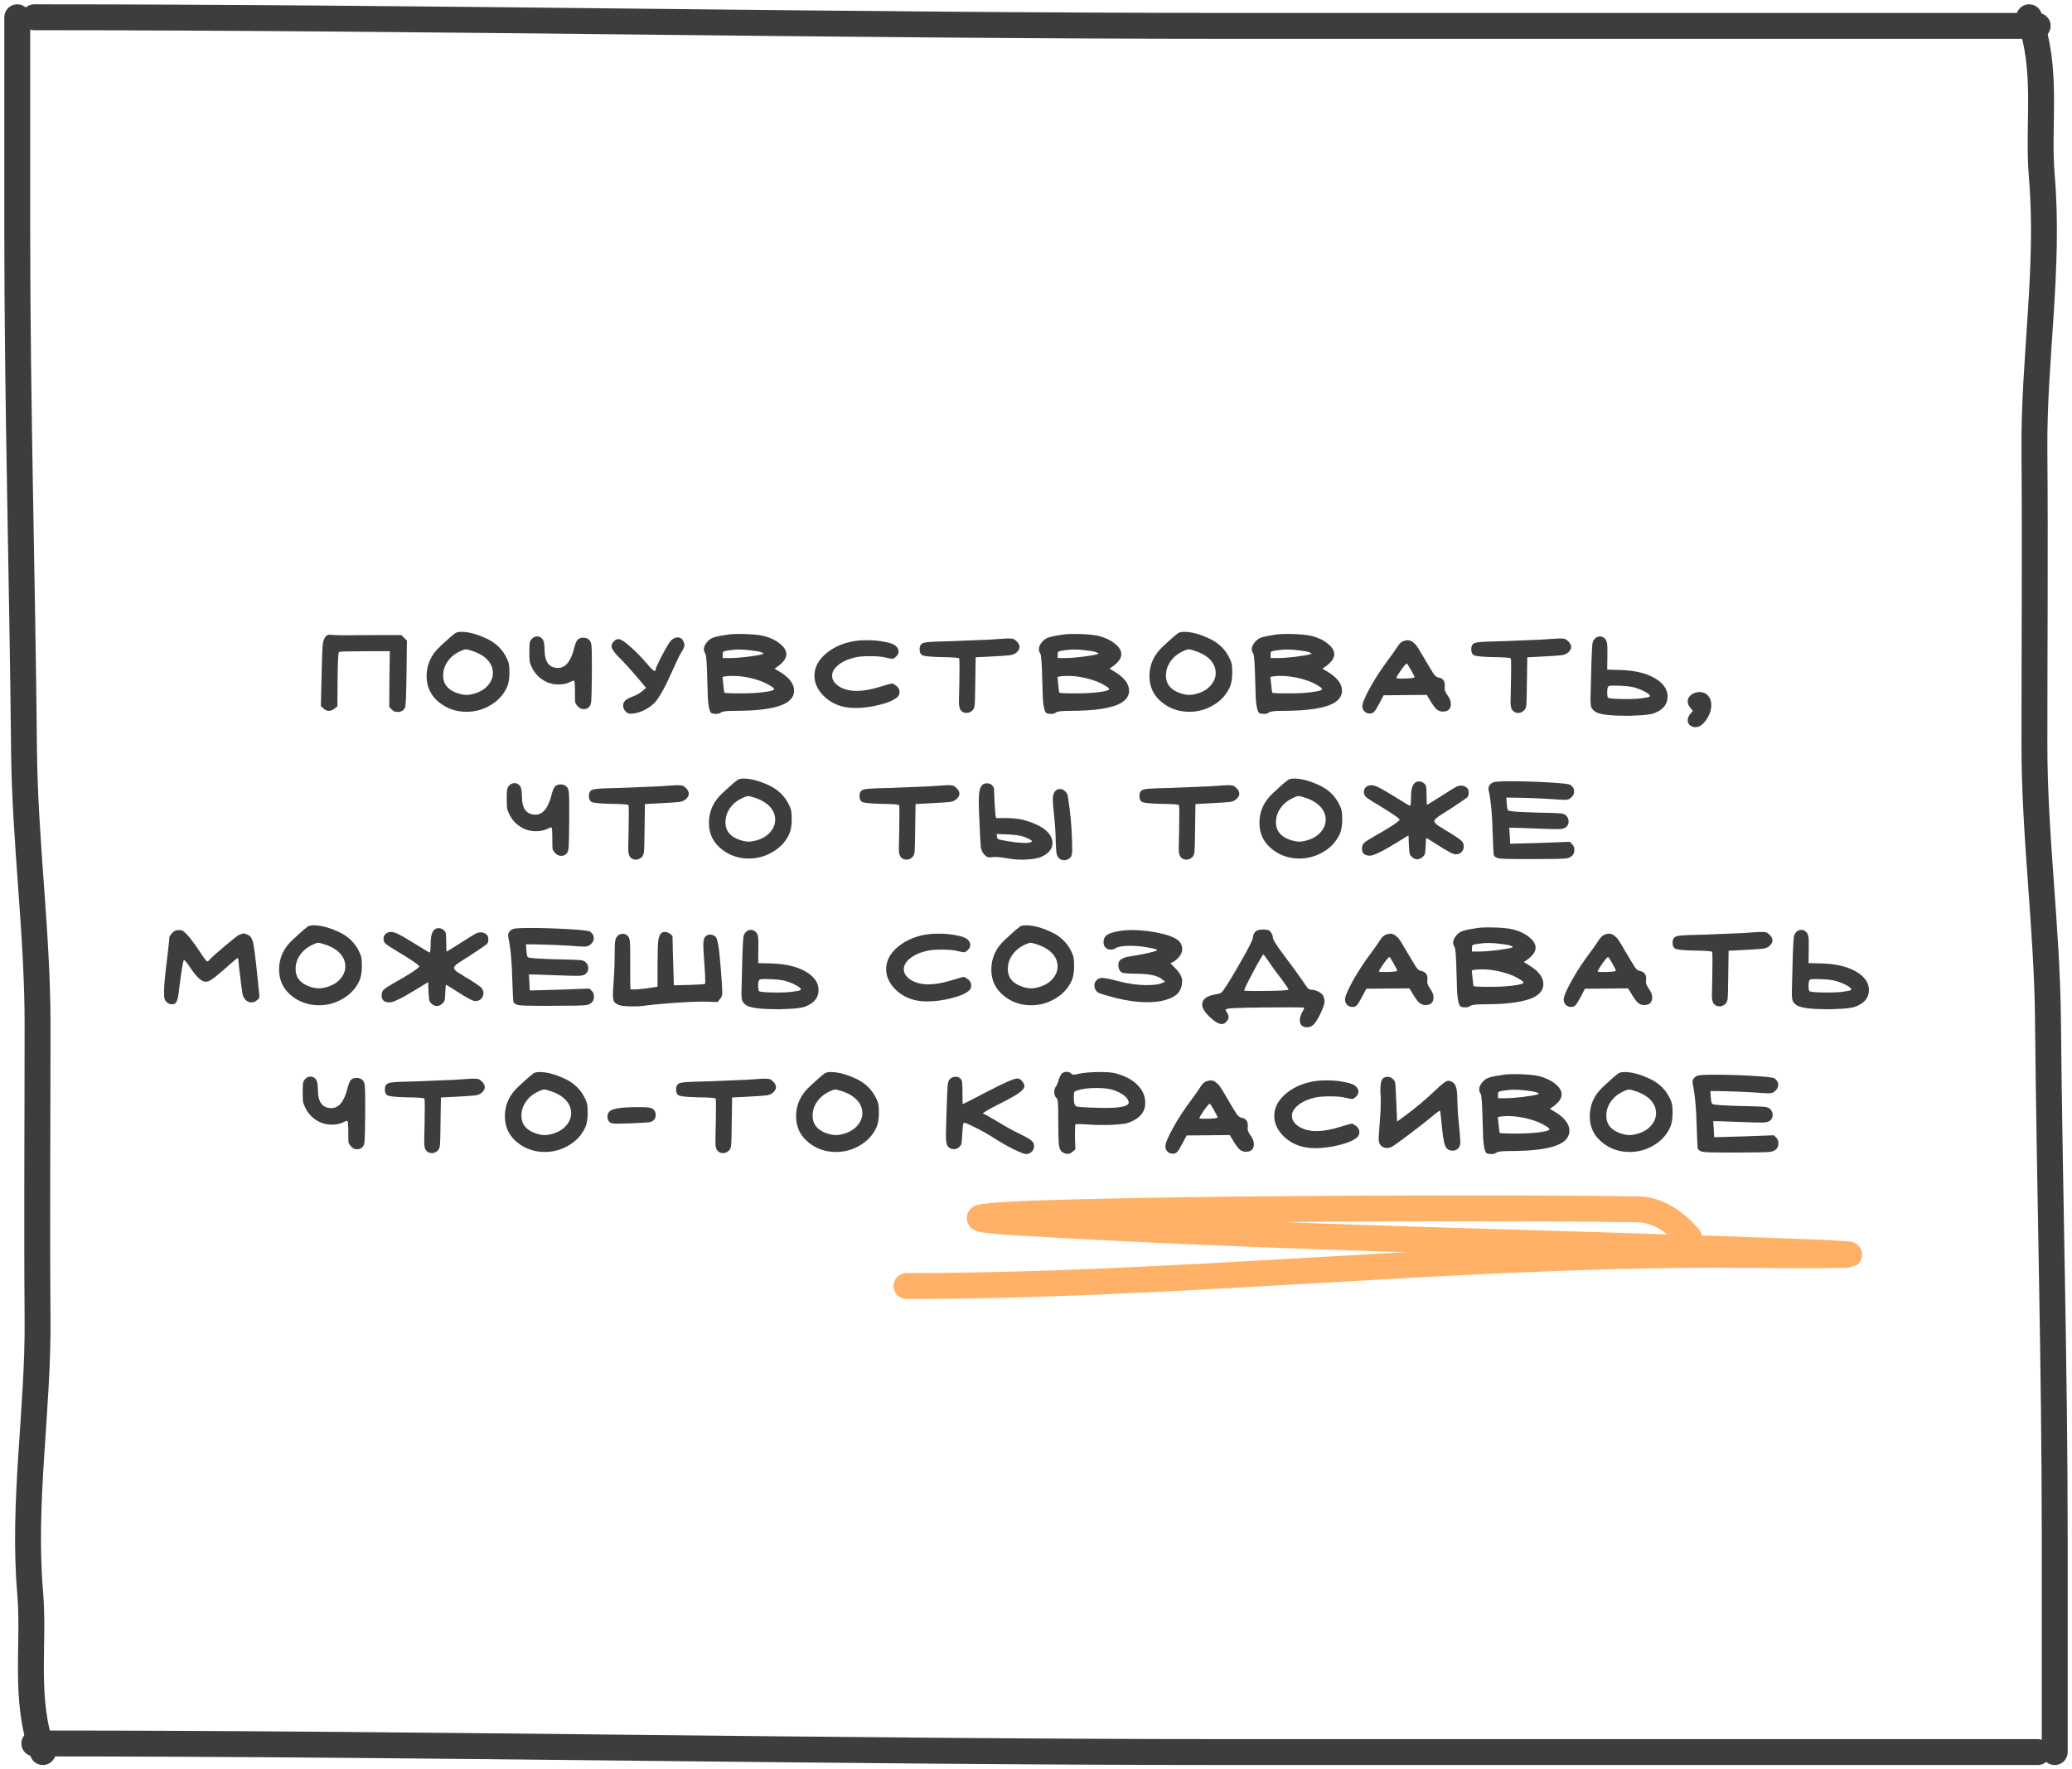
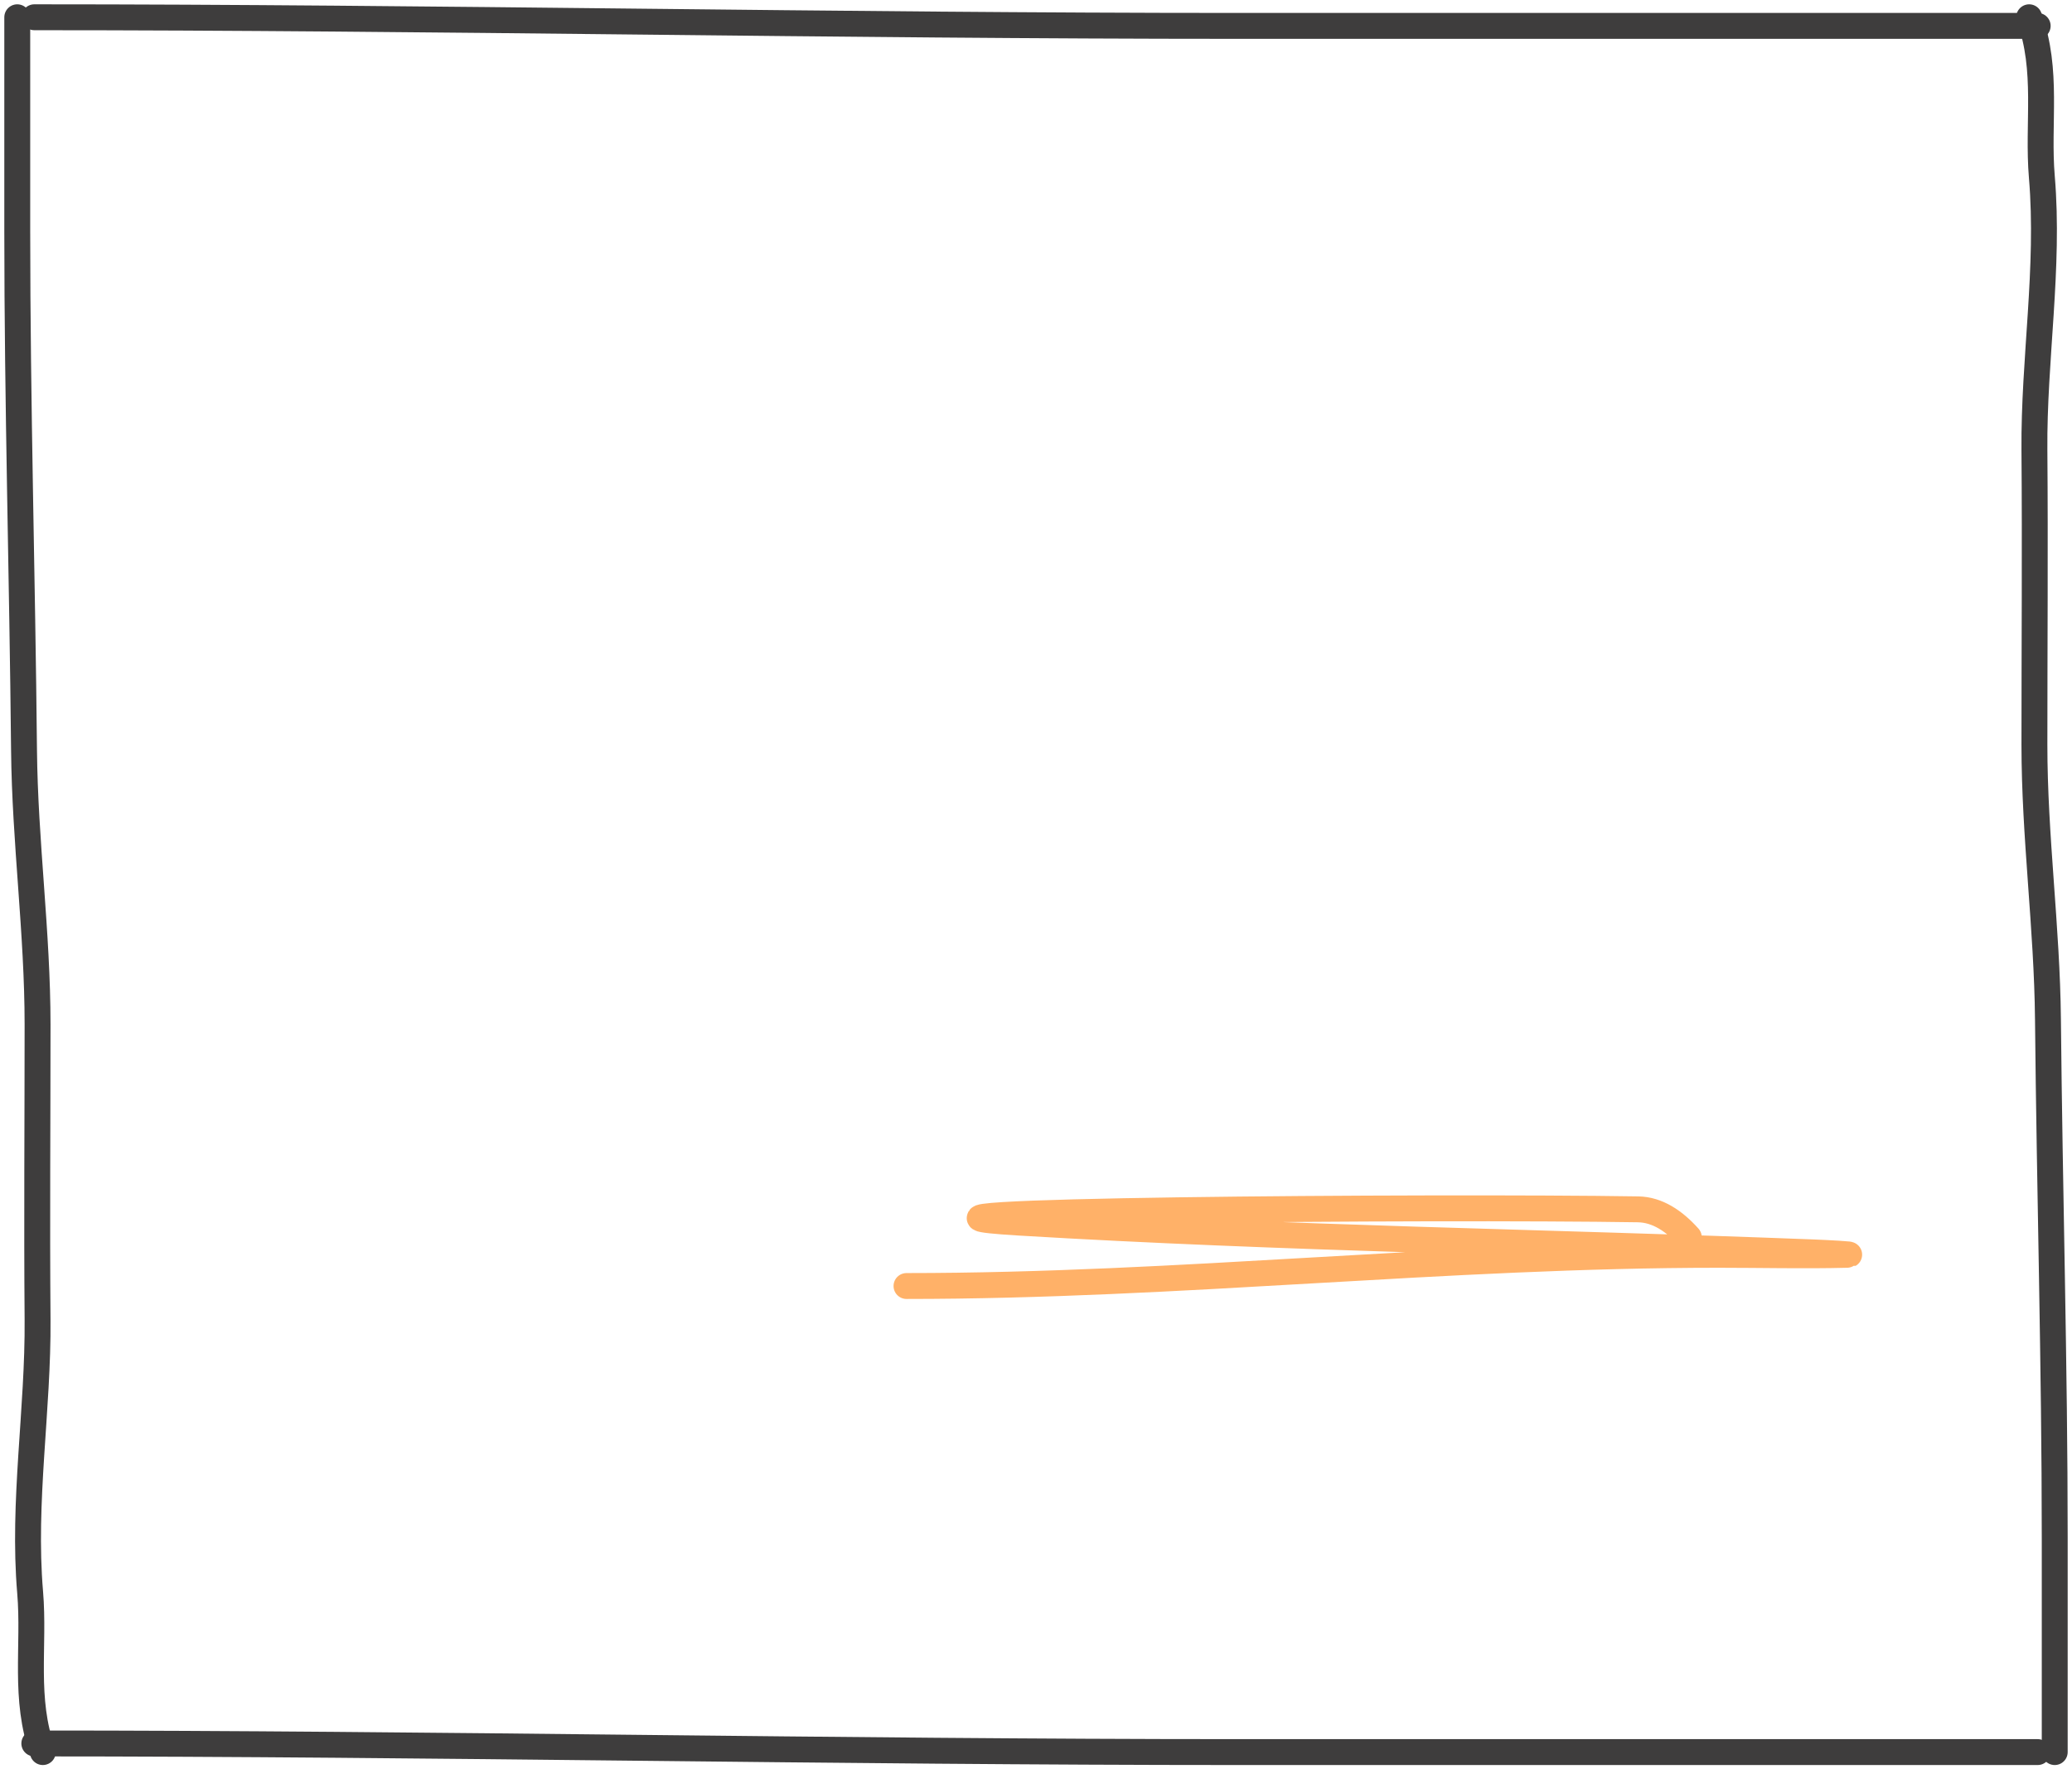
<svg xmlns="http://www.w3.org/2000/svg" width="240" height="205" viewBox="0 0 240 205" fill="none">
  <path d="M3.975 2C50.056 2 96.993 3 143.098 3C174.074 3 205.049 3 236.025 3" stroke="#3E3D3D" stroke-width="3" stroke-linecap="round" />
  <path d="M3.975 202C50.056 202 96.993 203 143.098 203C174.074 203 205.049 203 236.025 203" stroke="#3E3D3D" stroke-width="3" stroke-linecap="round" />
  <path d="M237.999 203C237.999 193.886 237.999 187.374 237.999 178.221C237.999 158.173 237.408 138.132 237.215 118.083C237.113 107.49 235.647 96.907 235.647 86.302C235.647 74.921 235.739 63.539 235.647 52.158C235.562 41.659 237.398 31.006 236.508 20.513C235.979 14.277 237.281 8.175 235.037 2" stroke="#3E3D3D" stroke-width="3" stroke-linecap="round" />
  <path d="M1.999 2C1.999 11.114 1.999 17.626 1.999 26.779C1.999 46.827 2.59 66.868 2.783 86.917C2.885 97.51 4.351 108.092 4.351 118.698C4.351 130.079 4.259 141.461 4.351 152.842C4.436 163.341 2.6 173.994 3.49 184.487C4.019 190.723 2.717 196.825 4.961 203" stroke="#3E3D3D" stroke-width="3" stroke-linecap="round" />
-   <path d="M37.76 73.714C37.863 73.597 38.002 73.538 38.178 73.538C38.31 73.538 38.42 73.545 38.508 73.56C38.802 73.589 39.249 73.604 39.85 73.604H40.488C41.016 73.589 42.256 73.582 44.206 73.582H46.494L47.132 74.22L47.088 77.872C47.059 80.307 47.008 81.649 46.934 81.898C46.817 82.294 46.509 82.492 46.01 82.492C45.776 82.492 45.556 82.389 45.35 82.184L45.086 81.898L45.108 78.664L45.152 75.452H42.27C40.393 75.452 39.396 75.481 39.278 75.54C39.176 75.599 39.117 76.662 39.102 78.73L39.08 81.832L38.75 82.096C38.545 82.272 38.325 82.36 38.09 82.36C37.856 82.36 37.643 82.265 37.452 82.074L37.166 81.788L37.254 78.092C37.298 76.215 37.342 75.071 37.386 74.66C37.43 74.249 37.555 73.934 37.76 73.714ZM54.805 75.452C54.365 75.305 54.086 75.232 53.969 75.232C53.822 75.232 53.573 75.32 53.221 75.496C52.634 75.775 52.172 76.163 51.835 76.662C51.497 77.146 51.329 77.689 51.329 78.29C51.329 79.17 51.783 79.808 52.693 80.204C53.191 80.409 53.631 80.512 54.013 80.512C54.277 80.512 54.563 80.468 54.871 80.38C55.545 80.204 56.081 79.896 56.477 79.456C56.887 79.001 57.093 78.503 57.093 77.96C57.093 77.505 56.953 77.087 56.675 76.706C56.279 76.163 55.655 75.745 54.805 75.452ZM52.759 73.34C52.92 73.252 53.147 73.208 53.441 73.208C54.321 73.208 55.347 73.494 56.521 74.066C57.489 74.55 58.207 75.269 58.677 76.222C58.823 76.515 58.911 76.757 58.941 76.948C58.985 77.139 59.007 77.469 59.007 77.938C59.007 78.671 58.904 79.251 58.699 79.676C58.288 80.541 57.65 81.223 56.785 81.722C55.934 82.221 55.017 82.47 54.035 82.47C52.891 82.47 51.879 82.14 50.999 81.48C49.943 80.688 49.415 79.639 49.415 78.334C49.415 76.985 49.95 75.826 51.021 74.858C51.138 74.755 51.321 74.587 51.571 74.352C51.82 74.117 52.04 73.919 52.231 73.758C52.421 73.597 52.597 73.457 52.759 73.34ZM61.58 74.044C61.756 73.839 61.968 73.736 62.218 73.736C62.467 73.736 62.672 73.839 62.834 74.044C62.995 74.235 63.076 74.638 63.076 75.254C63.076 76.677 63.596 77.388 64.638 77.388C65.489 77.388 66.105 76.647 66.486 75.166C66.603 74.667 66.735 74.33 66.882 74.154C67.028 73.978 67.241 73.89 67.52 73.89H67.652C67.945 73.905 68.172 74.022 68.334 74.242C68.422 74.374 68.481 74.557 68.51 74.792C68.539 75.027 68.554 75.591 68.554 76.486V78.092C68.539 79.793 68.517 80.82 68.488 81.172C68.459 81.509 68.385 81.744 68.268 81.876C68.092 82.067 67.879 82.162 67.63 82.162C67.337 82.162 67.087 82.037 66.882 81.788C66.735 81.627 66.647 81.473 66.618 81.326C66.603 81.165 66.596 80.769 66.596 80.138C66.596 79.287 66.559 78.862 66.486 78.862C66.383 78.862 66.185 78.935 65.892 79.082C65.584 79.229 65.18 79.302 64.682 79.302C64.198 79.302 63.758 79.214 63.362 79.038C62.614 78.701 62.049 78.173 61.668 77.454C61.507 77.131 61.404 76.875 61.36 76.684C61.331 76.493 61.316 76.112 61.316 75.54C61.316 74.983 61.331 74.631 61.36 74.484C61.389 74.323 61.462 74.176 61.58 74.044ZM77.698 74.242C77.963 73.978 78.227 73.846 78.49 73.846C78.799 73.846 79.026 74.007 79.172 74.33C79.246 74.477 79.282 74.609 79.282 74.726C79.282 74.917 79.165 75.195 78.93 75.562C78.769 75.797 78.41 76.537 77.853 77.784C76.987 79.735 76.298 80.959 75.784 81.458C75.477 81.766 75.095 82.037 74.641 82.272C74.186 82.492 73.768 82.624 73.386 82.668C73.284 82.683 73.152 82.69 72.99 82.69C72.814 82.69 72.646 82.609 72.484 82.448C72.279 82.243 72.177 82.008 72.177 81.744C72.177 81.509 72.264 81.311 72.441 81.15C72.587 81.003 72.88 80.849 73.32 80.688C73.716 80.541 74.076 80.336 74.398 80.072L74.838 79.698L73.695 78.334C73.02 77.542 72.367 76.831 71.737 76.2C71.135 75.599 70.835 75.151 70.835 74.858C70.835 74.697 70.915 74.521 71.076 74.33C71.267 74.139 71.451 74.044 71.626 74.044C71.905 74.044 72.389 74.359 73.079 74.99C73.65 75.489 74.266 76.119 74.927 76.882C75.396 77.454 75.704 77.74 75.85 77.74C75.909 77.74 75.939 77.689 75.939 77.586C75.939 77.439 76.188 76.889 76.686 75.936C77.2 74.968 77.537 74.403 77.698 74.242ZM87.978 78.862C86.907 78.495 85.866 78.312 84.854 78.312C84.502 78.312 84.245 78.327 84.084 78.356L83.688 78.422L83.776 79.28C83.834 79.896 83.878 80.219 83.908 80.248C83.922 80.307 84.575 80.336 85.866 80.336C86.804 80.336 87.64 80.292 88.374 80.204C89.107 80.116 89.532 80.013 89.65 79.896C89.664 79.881 89.672 79.867 89.672 79.852C89.672 79.749 89.488 79.595 89.122 79.39C88.755 79.17 88.374 78.994 87.978 78.862ZM86.9 75.342C86.43 75.283 85.998 75.254 85.602 75.254C85.191 75.254 84.685 75.305 84.084 75.408C83.922 75.437 83.82 75.474 83.776 75.518C83.732 75.562 83.71 75.672 83.71 75.848V76.244H84.612C85.081 76.244 85.756 76.193 86.636 76.09C87.516 75.973 88.066 75.877 88.286 75.804C88.403 75.745 88.462 75.716 88.462 75.716C88.462 75.701 88.381 75.657 88.22 75.584C88 75.496 87.56 75.415 86.9 75.342ZM84.37 73.516C84.663 73.472 85.052 73.45 85.536 73.45C86.87 73.45 87.86 73.531 88.506 73.692C89.268 73.897 89.884 74.198 90.354 74.594C90.838 74.975 91.08 75.379 91.08 75.804C91.08 76.244 90.779 76.691 90.178 77.146L89.716 77.476L90.244 77.784C91.402 78.473 91.982 79.221 91.982 80.028C91.982 80.585 91.688 81.047 91.102 81.414C90.075 82.045 88.08 82.36 85.118 82.36C84.223 82.36 83.695 82.419 83.534 82.536C83.387 82.653 83.211 82.712 83.006 82.712H82.918C82.698 82.712 82.529 82.683 82.412 82.624C82.309 82.565 82.221 82.389 82.148 82.096C82.074 81.788 82.023 81.421 81.994 80.996C81.979 80.571 81.957 79.881 81.928 78.928C81.884 76.977 81.81 75.914 81.708 75.738C81.59 75.577 81.532 75.401 81.532 75.21C81.532 74.931 81.671 74.638 81.95 74.33C82.155 74.095 82.404 73.934 82.698 73.846C83.006 73.743 83.563 73.633 84.37 73.516ZM99.398 74.22C99.618 74.191 99.963 74.176 100.432 74.176C101.18 74.176 101.87 74.242 102.5 74.374C103.146 74.491 103.571 74.653 103.776 74.858C103.982 75.049 104.084 75.254 104.084 75.474C104.084 75.694 103.989 75.892 103.798 76.068C103.622 76.244 103.468 76.332 103.336 76.332C103.263 76.332 102.999 76.281 102.544 76.178C102.148 76.075 101.569 76.024 100.806 76.024C100.029 76.024 99.428 76.075 99.002 76.178C98.21 76.369 97.572 76.662 97.088 77.058C96.619 77.439 96.384 77.85 96.384 78.29C96.384 78.613 96.502 78.899 96.736 79.148C97.103 79.559 97.66 79.837 98.408 79.984C98.658 80.028 98.922 80.05 99.2 80.05C100.036 80.05 101.004 79.874 102.104 79.522C102.823 79.302 103.234 79.192 103.336 79.192C103.424 79.192 103.593 79.287 103.842 79.478C104.077 79.669 104.194 79.903 104.194 80.182C104.194 80.417 104.114 80.607 103.952 80.754C103.571 81.106 102.889 81.407 101.906 81.656C100.924 81.905 99.97 82.03 99.046 82.03C98.65 82.03 98.254 81.993 97.858 81.92C96.861 81.715 96.025 81.267 95.35 80.578C94.676 79.874 94.338 79.111 94.338 78.29C94.338 77.293 94.822 76.405 95.79 75.628C96.758 74.851 97.961 74.381 99.398 74.22ZM114.572 74.11C115.555 74.037 116.215 73.993 116.552 73.978H116.86C117.124 73.978 117.3 74 117.388 74.044C117.491 74.073 117.615 74.161 117.762 74.308C117.982 74.528 118.092 74.748 118.092 74.968C118.092 75.159 117.989 75.357 117.784 75.562C117.608 75.738 117.351 75.855 117.014 75.914C116.677 75.958 115.782 76.017 114.33 76.09L113.01 76.156L112.966 79.082C112.951 80.549 112.929 81.414 112.9 81.678C112.871 81.942 112.79 82.147 112.658 82.294C112.453 82.499 112.218 82.602 111.954 82.602C111.675 82.602 111.448 82.492 111.272 82.272C111.14 82.096 111.074 81.781 111.074 81.326C111.074 81.311 111.089 80.6 111.118 79.192C111.133 78.737 111.14 78.129 111.14 77.366C111.14 76.677 111.125 76.317 111.096 76.288C111.037 76.2 110.341 76.149 109.006 76.134C107.671 76.105 106.923 76.017 106.762 75.87C106.601 75.753 106.52 75.54 106.52 75.232C106.52 74.924 106.601 74.711 106.762 74.594C106.879 74.491 107.129 74.425 107.51 74.396C107.891 74.352 108.808 74.315 110.26 74.286C112.988 74.183 114.425 74.125 114.572 74.11ZM126.778 78.862C125.708 78.495 124.666 78.312 123.654 78.312C123.302 78.312 123.046 78.327 122.884 78.356L122.488 78.422L122.576 79.28C122.635 79.896 122.679 80.219 122.708 80.248C122.723 80.307 123.376 80.336 124.666 80.336C125.605 80.336 126.441 80.292 127.174 80.204C127.908 80.116 128.333 80.013 128.45 79.896C128.465 79.881 128.472 79.867 128.472 79.852C128.472 79.749 128.289 79.595 127.922 79.39C127.556 79.17 127.174 78.994 126.778 78.862ZM125.7 75.342C125.231 75.283 124.798 75.254 124.402 75.254C123.992 75.254 123.486 75.305 122.884 75.408C122.723 75.437 122.62 75.474 122.576 75.518C122.532 75.562 122.51 75.672 122.51 75.848V76.244H123.412C123.882 76.244 124.556 76.193 125.436 76.09C126.316 75.973 126.866 75.877 127.086 75.804C127.204 75.745 127.262 75.716 127.262 75.716C127.262 75.701 127.182 75.657 127.02 75.584C126.8 75.496 126.36 75.415 125.7 75.342ZM123.17 73.516C123.464 73.472 123.852 73.45 124.336 73.45C125.671 73.45 126.661 73.531 127.306 73.692C128.069 73.897 128.685 74.198 129.154 74.594C129.638 74.975 129.88 75.379 129.88 75.804C129.88 76.244 129.58 76.691 128.978 77.146L128.516 77.476L129.044 77.784C130.203 78.473 130.782 79.221 130.782 80.028C130.782 80.585 130.489 81.047 129.902 81.414C128.876 82.045 126.881 82.36 123.918 82.36C123.024 82.36 122.496 82.419 122.334 82.536C122.188 82.653 122.012 82.712 121.806 82.712H121.718C121.498 82.712 121.33 82.683 121.212 82.624C121.11 82.565 121.022 82.389 120.948 82.096C120.875 81.788 120.824 81.421 120.794 80.996C120.78 80.571 120.758 79.881 120.728 78.928C120.684 76.977 120.611 75.914 120.508 75.738C120.391 75.577 120.332 75.401 120.332 75.21C120.332 74.931 120.472 74.638 120.75 74.33C120.956 74.095 121.205 73.934 121.498 73.846C121.806 73.743 122.364 73.633 123.17 73.516ZM138.529 75.452C138.089 75.305 137.811 75.232 137.693 75.232C137.547 75.232 137.297 75.32 136.945 75.496C136.359 75.775 135.897 76.163 135.559 76.662C135.222 77.146 135.053 77.689 135.053 78.29C135.053 79.17 135.508 79.808 136.417 80.204C136.916 80.409 137.356 80.512 137.737 80.512C138.001 80.512 138.287 80.468 138.595 80.38C139.27 80.204 139.805 79.896 140.201 79.456C140.612 79.001 140.817 78.503 140.817 77.96C140.817 77.505 140.678 77.087 140.399 76.706C140.003 76.163 139.38 75.745 138.529 75.452ZM136.483 73.34C136.645 73.252 136.872 73.208 137.165 73.208C138.045 73.208 139.072 73.494 140.245 74.066C141.213 74.55 141.932 75.269 142.401 76.222C142.548 76.515 142.636 76.757 142.665 76.948C142.709 77.139 142.731 77.469 142.731 77.938C142.731 78.671 142.629 79.251 142.423 79.676C142.013 80.541 141.375 81.223 140.509 81.722C139.659 82.221 138.742 82.47 137.759 82.47C136.615 82.47 135.603 82.14 134.723 81.48C133.667 80.688 133.139 79.639 133.139 78.334C133.139 76.985 133.675 75.826 134.745 74.858C134.863 74.755 135.046 74.587 135.295 74.352C135.545 74.117 135.765 73.919 135.955 73.758C136.146 73.597 136.322 73.457 136.483 73.34ZM151.442 78.862C150.372 78.495 149.33 78.312 148.318 78.312C147.966 78.312 147.71 78.327 147.548 78.356L147.152 78.422L147.24 79.28C147.299 79.896 147.343 80.219 147.372 80.248C147.387 80.307 148.04 80.336 149.33 80.336C150.269 80.336 151.105 80.292 151.838 80.204C152.572 80.116 152.997 80.013 153.114 79.896C153.129 79.881 153.136 79.867 153.136 79.852C153.136 79.749 152.953 79.595 152.586 79.39C152.22 79.17 151.838 78.994 151.442 78.862ZM150.364 75.342C149.895 75.283 149.462 75.254 149.066 75.254C148.656 75.254 148.15 75.305 147.548 75.408C147.387 75.437 147.284 75.474 147.24 75.518C147.196 75.562 147.174 75.672 147.174 75.848V76.244H148.076C148.546 76.244 149.22 76.193 150.1 76.09C150.98 75.973 151.53 75.877 151.75 75.804C151.868 75.745 151.926 75.716 151.926 75.716C151.926 75.701 151.846 75.657 151.684 75.584C151.464 75.496 151.024 75.415 150.364 75.342ZM147.834 73.516C148.128 73.472 148.516 73.45 149 73.45C150.335 73.45 151.325 73.531 151.97 73.692C152.733 73.897 153.349 74.198 153.818 74.594C154.302 74.975 154.544 75.379 154.544 75.804C154.544 76.244 154.244 76.691 153.642 77.146L153.18 77.476L153.708 77.784C154.867 78.473 155.446 79.221 155.446 80.028C155.446 80.585 155.153 81.047 154.566 81.414C153.54 82.045 151.545 82.36 148.582 82.36C147.688 82.36 147.16 82.419 146.998 82.536C146.852 82.653 146.676 82.712 146.47 82.712H146.382C146.162 82.712 145.994 82.683 145.876 82.624C145.774 82.565 145.686 82.389 145.612 82.096C145.539 81.788 145.488 81.421 145.458 80.996C145.444 80.571 145.422 79.881 145.392 78.928C145.348 76.977 145.275 75.914 145.172 75.738C145.055 75.577 144.996 75.401 144.996 75.21C144.996 74.931 145.136 74.638 145.414 74.33C145.62 74.095 145.869 73.934 146.162 73.846C146.47 73.743 147.028 73.633 147.834 73.516ZM163.853 78.444C163.853 78.4 163.714 78.129 163.435 77.63C163.157 77.131 162.995 76.882 162.951 76.882C162.863 76.882 162.636 77.139 162.269 77.652C161.917 78.165 161.741 78.466 161.741 78.554C161.741 78.598 161.903 78.62 162.225 78.62C163.311 78.62 163.853 78.561 163.853 78.444ZM162.533 74.286C162.753 74.213 162.922 74.176 163.039 74.176C163.259 74.176 163.472 74.257 163.677 74.418C163.883 74.579 164.029 74.733 164.117 74.88C164.22 75.012 164.359 75.232 164.535 75.54C165.371 76.963 165.877 77.806 166.053 78.07C166.229 78.319 166.405 78.459 166.581 78.488C167.095 78.576 167.351 78.869 167.351 79.368V79.544C167.351 79.573 167.344 79.617 167.329 79.676C167.329 79.735 167.329 79.771 167.329 79.786C167.329 79.977 167.447 80.241 167.681 80.578C167.931 80.915 168.055 81.253 168.055 81.59C168.055 81.854 167.975 82.067 167.813 82.228C167.652 82.375 167.417 82.448 167.109 82.448C166.845 82.448 166.603 82.353 166.383 82.162C166.178 81.971 165.929 81.627 165.635 81.128L165.261 80.512C164.704 80.512 163.868 80.519 162.753 80.534C161.653 80.549 160.825 80.556 160.267 80.556L159.805 81.436C159.512 81.993 159.299 82.338 159.167 82.47C159.05 82.602 158.881 82.668 158.661 82.668C158.412 82.668 158.207 82.587 158.045 82.426C157.884 82.265 157.803 82.059 157.803 81.81C157.803 81.458 158.104 80.739 158.705 79.654C159.307 78.569 160.011 77.491 160.817 76.42C161.287 75.789 161.646 75.276 161.895 74.88C162.086 74.587 162.299 74.389 162.533 74.286ZM178.467 74.11C179.449 74.037 180.109 73.993 180.447 73.978H180.755C181.019 73.978 181.195 74 181.283 74.044C181.385 74.073 181.51 74.161 181.657 74.308C181.877 74.528 181.987 74.748 181.987 74.968C181.987 75.159 181.884 75.357 181.679 75.562C181.503 75.738 181.246 75.855 180.909 75.914C180.571 75.958 179.677 76.017 178.225 76.09L176.905 76.156L176.861 79.082C176.846 80.549 176.824 81.414 176.795 81.678C176.765 81.942 176.685 82.147 176.553 82.294C176.347 82.499 176.113 82.602 175.849 82.602C175.57 82.602 175.343 82.492 175.167 82.272C175.035 82.096 174.969 81.781 174.969 81.326C174.969 81.311 174.983 80.6 175.013 79.192C175.027 78.737 175.035 78.129 175.035 77.366C175.035 76.677 175.02 76.317 174.991 76.288C174.932 76.2 174.235 76.149 172.901 76.134C171.566 76.105 170.818 76.017 170.657 75.87C170.495 75.753 170.415 75.54 170.415 75.232C170.415 74.924 170.495 74.711 170.657 74.594C170.774 74.491 171.023 74.425 171.405 74.396C171.786 74.352 172.703 74.315 174.155 74.286C176.883 74.183 178.32 74.125 178.467 74.11ZM189.463 79.698C188.935 79.522 188.077 79.434 186.889 79.434C186.669 79.434 186.5 79.449 186.383 79.478C186.236 79.522 186.163 79.749 186.163 80.16C186.163 80.571 186.2 80.798 186.273 80.842C186.449 80.945 187.175 80.996 188.451 80.996C189.126 80.996 189.683 80.967 190.123 80.908C190.68 80.835 190.996 80.769 191.069 80.71C191.098 80.681 191.113 80.659 191.113 80.644C191.113 80.527 190.944 80.373 190.607 80.182C190.27 79.991 189.888 79.83 189.463 79.698ZM184.689 74.044C184.865 73.839 185.078 73.736 185.327 73.736C185.562 73.736 185.767 73.839 185.943 74.044C186.104 74.205 186.185 74.557 186.185 75.1V75.958L186.163 77.586L187.769 77.63C189.529 77.689 190.915 78.055 191.927 78.73C192.748 79.287 193.159 79.947 193.159 80.71C193.159 81.59 192.646 82.228 191.619 82.624C191.208 82.785 190.402 82.881 189.199 82.91C189.111 82.91 188.972 82.917 188.781 82.932C188.605 82.932 188.473 82.932 188.385 82.932C186.625 82.932 185.466 82.8 184.909 82.536C184.704 82.433 184.528 82.279 184.381 82.074C184.278 81.927 184.227 81.561 184.227 80.974C184.227 80.681 184.264 79.265 184.337 76.728C184.381 75.54 184.418 74.836 184.447 74.616C184.476 74.381 184.557 74.191 184.689 74.044ZM196.213 80.314C196.433 80.226 196.645 80.182 196.851 80.182C197.408 80.182 197.811 80.431 198.061 80.93C198.163 81.135 198.215 81.385 198.215 81.678C198.215 82.279 198.017 82.859 197.621 83.416C197.239 83.973 196.821 84.252 196.367 84.252C196.279 84.252 196.213 84.245 196.169 84.23C195.714 84.113 195.487 83.849 195.487 83.438C195.487 83.203 195.589 82.961 195.795 82.712L196.081 82.36L195.795 82.008C195.589 81.759 195.487 81.509 195.487 81.26C195.487 80.864 195.729 80.549 196.213 80.314ZM58.959 91.044C59.135 90.839 59.347 90.736 59.597 90.736C59.846 90.736 60.051 90.839 60.213 91.044C60.374 91.235 60.455 91.638 60.455 92.254C60.455 93.677 60.975 94.388 62.017 94.388C62.867 94.388 63.483 93.647 63.865 92.166C63.982 91.667 64.114 91.33 64.261 91.154C64.407 90.978 64.62 90.89 64.899 90.89H65.031C65.324 90.905 65.551 91.022 65.713 91.242C65.801 91.374 65.859 91.557 65.889 91.792C65.918 92.027 65.933 92.591 65.933 93.486V95.092C65.918 96.793 65.896 97.82 65.867 98.172C65.837 98.509 65.764 98.744 65.647 98.876C65.471 99.067 65.258 99.162 65.009 99.162C64.715 99.162 64.466 99.037 64.261 98.788C64.114 98.627 64.026 98.473 63.997 98.326C63.982 98.165 63.975 97.769 63.975 97.138C63.975 96.287 63.938 95.862 63.865 95.862C63.762 95.862 63.564 95.935 63.271 96.082C62.963 96.229 62.559 96.302 62.061 96.302C61.577 96.302 61.137 96.214 60.741 96.038C59.993 95.701 59.428 95.173 59.047 94.454C58.885 94.131 58.783 93.875 58.739 93.684C58.709 93.493 58.695 93.112 58.695 92.54C58.695 91.983 58.709 91.631 58.739 91.484C58.768 91.323 58.841 91.176 58.959 91.044ZM76.265 91.11C77.248 91.037 77.908 90.993 78.245 90.978H78.553C78.817 90.978 78.993 91 79.081 91.044C79.184 91.073 79.309 91.161 79.455 91.308C79.675 91.528 79.785 91.748 79.785 91.968C79.785 92.159 79.683 92.357 79.477 92.562C79.301 92.738 79.045 92.855 78.707 92.914C78.37 92.958 77.475 93.017 76.023 93.09L74.703 93.156L74.659 96.082C74.645 97.549 74.623 98.414 74.593 98.678C74.564 98.942 74.483 99.147 74.351 99.294C74.146 99.499 73.911 99.602 73.647 99.602C73.369 99.602 73.141 99.492 72.965 99.272C72.833 99.096 72.767 98.781 72.767 98.326C72.767 98.311 72.782 97.6 72.811 96.192C72.826 95.737 72.833 95.129 72.833 94.366C72.833 93.677 72.819 93.317 72.789 93.288C72.731 93.2 72.034 93.149 70.699 93.134C69.365 93.105 68.617 93.017 68.455 92.87C68.294 92.753 68.213 92.54 68.213 92.232C68.213 91.924 68.294 91.711 68.455 91.594C68.573 91.491 68.822 91.425 69.203 91.396C69.585 91.352 70.501 91.315 71.953 91.286C74.681 91.183 76.119 91.125 76.265 91.11ZM87.504 92.452C87.064 92.305 86.785 92.232 86.668 92.232C86.521 92.232 86.272 92.32 85.92 92.496C85.333 92.775 84.871 93.163 84.534 93.662C84.196 94.146 84.028 94.689 84.028 95.29C84.028 96.17 84.482 96.808 85.392 97.204C85.89 97.409 86.33 97.512 86.712 97.512C86.976 97.512 87.262 97.468 87.57 97.38C88.244 97.204 88.78 96.896 89.176 96.456C89.586 96.001 89.792 95.503 89.792 94.96C89.792 94.505 89.652 94.087 89.374 93.706C88.978 93.163 88.354 92.745 87.504 92.452ZM85.458 90.34C85.619 90.252 85.846 90.208 86.14 90.208C87.02 90.208 88.046 90.494 89.22 91.066C90.188 91.55 90.906 92.269 91.376 93.222C91.522 93.515 91.61 93.757 91.64 93.948C91.684 94.139 91.706 94.469 91.706 94.938C91.706 95.671 91.603 96.251 91.398 96.676C90.987 97.541 90.349 98.223 89.484 98.722C88.633 99.221 87.716 99.47 86.734 99.47C85.59 99.47 84.578 99.14 83.698 98.48C82.642 97.688 82.114 96.639 82.114 95.334C82.114 93.985 82.649 92.826 83.72 91.858C83.837 91.755 84.02 91.587 84.27 91.352C84.519 91.117 84.739 90.919 84.93 90.758C85.12 90.597 85.296 90.457 85.458 90.34ZM107.611 91.11C108.594 91.037 109.254 90.993 109.591 90.978H109.899C110.163 90.978 110.339 91 110.427 91.044C110.53 91.073 110.654 91.161 110.801 91.308C111.021 91.528 111.131 91.748 111.131 91.968C111.131 92.159 111.028 92.357 110.823 92.562C110.647 92.738 110.39 92.855 110.053 92.914C109.716 92.958 108.821 93.017 107.369 93.09L106.049 93.156L106.005 96.082C105.99 97.549 105.968 98.414 105.939 98.678C105.91 98.942 105.829 99.147 105.697 99.294C105.492 99.499 105.257 99.602 104.993 99.602C104.714 99.602 104.487 99.492 104.311 99.272C104.179 99.096 104.113 98.781 104.113 98.326C104.113 98.311 104.128 97.6 104.157 96.192C104.172 95.737 104.179 95.129 104.179 94.366C104.179 93.677 104.164 93.317 104.135 93.288C104.076 93.2 103.38 93.149 102.045 93.134C100.71 93.105 99.962 93.017 99.801 92.87C99.64 92.753 99.559 92.54 99.559 92.232C99.559 91.924 99.64 91.711 99.801 91.594C99.918 91.491 100.168 91.425 100.549 91.396C100.93 91.352 101.847 91.315 103.299 91.286C106.027 91.183 107.464 91.125 107.611 91.11ZM118.651 96.962C118.255 96.815 117.617 96.72 116.737 96.676L115.439 96.632L115.483 96.94C115.498 97.101 115.564 97.204 115.681 97.248C115.799 97.292 116.165 97.365 116.781 97.468C117.588 97.6 118.241 97.666 118.739 97.666C119.091 97.666 119.326 97.629 119.443 97.556C119.502 97.512 119.531 97.475 119.531 97.446C119.531 97.373 119.238 97.211 118.651 96.962ZM113.789 90.934C113.921 90.817 114.097 90.758 114.317 90.758C114.567 90.758 114.765 90.831 114.911 90.978C114.999 91.066 115.073 91.169 115.131 91.286C115.131 91.447 115.153 91.997 115.197 92.936C115.256 93.875 115.293 94.388 115.307 94.476L115.373 94.784H116.693C117.632 94.799 118.431 94.923 119.091 95.158C119.795 95.393 120.367 95.657 120.807 95.95C121.541 96.463 121.907 97.035 121.907 97.666C121.907 98.326 121.511 98.847 120.719 99.228C120.265 99.448 119.641 99.565 118.849 99.58C118.805 99.58 118.725 99.587 118.607 99.602C118.49 99.602 118.409 99.602 118.365 99.602C117.749 99.602 117.148 99.543 116.561 99.426C116.077 99.338 115.637 99.294 115.241 99.294C115.095 99.294 114.992 99.301 114.933 99.316C114.845 99.331 114.735 99.338 114.603 99.338C114.413 99.338 114.222 99.235 114.031 99.03C113.811 98.81 113.672 98.524 113.613 98.172C113.569 97.82 113.511 96.742 113.437 94.938C113.393 94.014 113.371 93.295 113.371 92.782C113.371 91.785 113.511 91.169 113.789 90.934ZM122.171 91.726C122.333 91.521 122.538 91.418 122.787 91.418C122.993 91.418 123.183 91.499 123.359 91.66C123.535 91.807 123.645 92.005 123.689 92.254C123.968 93.999 124.129 95.708 124.173 97.38C124.188 97.717 124.195 98.091 124.195 98.502C124.195 98.913 124.129 99.191 123.997 99.338C123.777 99.558 123.535 99.668 123.271 99.668C122.861 99.668 122.575 99.455 122.413 99.03C122.355 98.883 122.311 98.333 122.281 97.38C122.281 96.647 122.223 95.723 122.105 94.608C122.003 93.684 121.951 93.009 121.951 92.584C121.951 92.203 122.025 91.917 122.171 91.726ZM140.031 91.11C141.014 91.037 141.674 90.993 142.011 90.978H142.319C142.583 90.978 142.759 91 142.847 91.044C142.95 91.073 143.074 91.161 143.221 91.308C143.441 91.528 143.551 91.748 143.551 91.968C143.551 92.159 143.448 92.357 143.243 92.562C143.067 92.738 142.81 92.855 142.473 92.914C142.136 92.958 141.241 93.017 139.789 93.09L138.469 93.156L138.425 96.082C138.41 97.549 138.388 98.414 138.359 98.678C138.33 98.942 138.249 99.147 138.117 99.294C137.912 99.499 137.677 99.602 137.413 99.602C137.134 99.602 136.907 99.492 136.731 99.272C136.599 99.096 136.533 98.781 136.533 98.326C136.533 98.311 136.548 97.6 136.577 96.192C136.592 95.737 136.599 95.129 136.599 94.366C136.599 93.677 136.584 93.317 136.555 93.288C136.496 93.2 135.8 93.149 134.465 93.134C133.13 93.105 132.382 93.017 132.221 92.87C132.06 92.753 131.979 92.54 131.979 92.232C131.979 91.924 132.06 91.711 132.221 91.594C132.338 91.491 132.588 91.425 132.969 91.396C133.35 91.352 134.267 91.315 135.719 91.286C138.447 91.183 139.884 91.125 140.031 91.11ZM151.269 92.452C150.829 92.305 150.551 92.232 150.433 92.232C150.287 92.232 150.037 92.32 149.685 92.496C149.099 92.775 148.637 93.163 148.299 93.662C147.962 94.146 147.793 94.689 147.793 95.29C147.793 96.17 148.248 96.808 149.157 97.204C149.656 97.409 150.096 97.512 150.477 97.512C150.741 97.512 151.027 97.468 151.335 97.38C152.01 97.204 152.545 96.896 152.941 96.456C153.352 96.001 153.557 95.503 153.557 94.96C153.557 94.505 153.418 94.087 153.139 93.706C152.743 93.163 152.12 92.745 151.269 92.452ZM149.223 90.34C149.385 90.252 149.612 90.208 149.905 90.208C150.785 90.208 151.812 90.494 152.985 91.066C153.953 91.55 154.672 92.269 155.141 93.222C155.288 93.515 155.376 93.757 155.405 93.948C155.449 94.139 155.471 94.469 155.471 94.938C155.471 95.671 155.369 96.251 155.163 96.676C154.753 97.541 154.115 98.223 153.249 98.722C152.399 99.221 151.482 99.47 150.499 99.47C149.355 99.47 148.343 99.14 147.463 98.48C146.407 97.688 145.879 96.639 145.879 95.334C145.879 93.985 146.415 92.826 147.485 91.858C147.603 91.755 147.786 91.587 148.035 91.352C148.285 91.117 148.505 90.919 148.695 90.758C148.886 90.597 149.062 90.457 149.223 90.34ZM163.963 90.648C164.065 90.575 164.205 90.538 164.381 90.538C164.586 90.538 164.784 90.619 164.975 90.78C165.092 90.883 165.165 91.007 165.195 91.154C165.224 91.301 165.239 91.631 165.239 92.144C165.239 92.877 165.261 93.244 165.305 93.244C165.334 93.244 165.833 92.936 166.801 92.32C167.857 91.645 168.473 91.264 168.649 91.176C168.839 91.073 169.037 91.022 169.243 91.022C169.507 91.022 169.734 91.11 169.925 91.286C170.057 91.418 170.123 91.601 170.123 91.836C170.123 92.085 170.057 92.276 169.925 92.408C169.851 92.481 169.147 92.958 167.813 93.838C167.681 93.926 167.527 94.021 167.351 94.124C167.189 94.227 167.065 94.307 166.977 94.366C166.889 94.425 166.786 94.491 166.669 94.564C166.566 94.637 166.485 94.696 166.427 94.74C166.383 94.784 166.331 94.835 166.273 94.894C166.229 94.938 166.192 94.982 166.163 95.026C166.148 95.055 166.141 95.092 166.141 95.136C166.141 95.165 166.148 95.195 166.163 95.224C166.177 95.253 166.199 95.29 166.229 95.334C166.258 95.363 166.287 95.4 166.317 95.444C166.346 95.473 166.39 95.51 166.449 95.554C166.522 95.598 166.581 95.642 166.625 95.686C166.683 95.715 166.757 95.759 166.845 95.818C166.947 95.877 167.035 95.928 167.109 95.972C167.182 96.016 167.277 96.082 167.395 96.17C167.527 96.243 167.644 96.309 167.747 96.368C168.656 96.925 169.191 97.299 169.353 97.49C169.485 97.666 169.551 97.857 169.551 98.062C169.551 98.282 169.485 98.48 169.353 98.656C169.221 98.817 169.045 98.92 168.825 98.964C168.766 98.979 168.693 98.986 168.605 98.986C168.326 98.986 167.615 98.612 166.471 97.864C165.664 97.351 165.246 97.094 165.217 97.094C165.187 97.094 165.158 97.424 165.129 98.084C165.114 98.524 165.085 98.81 165.041 98.942C164.997 99.059 164.901 99.184 164.755 99.316C164.549 99.477 164.351 99.558 164.161 99.558C163.97 99.558 163.772 99.477 163.567 99.316C163.42 99.184 163.325 99.052 163.281 98.92C163.251 98.773 163.222 98.436 163.193 97.908L163.149 96.786L161.895 97.556C160.193 98.612 159.123 99.14 158.683 99.14C158.067 99.14 157.759 98.876 157.759 98.348C157.759 98.069 157.832 97.849 157.979 97.688C158.14 97.527 158.529 97.27 159.145 96.918C159.966 96.463 160.67 96.045 161.257 95.664C161.829 95.283 162.115 95.055 162.115 94.982C162.115 94.953 162.1 94.923 162.071 94.894C161.88 94.659 160.912 94.021 159.167 92.98C158.653 92.672 158.323 92.445 158.177 92.298C158.045 92.151 157.979 91.968 157.979 91.748C157.979 91.528 158.059 91.345 158.221 91.198C158.382 91.051 158.587 90.978 158.837 90.978C159.086 90.978 159.379 91.066 159.717 91.242C160.054 91.403 160.721 91.792 161.719 92.408C162.716 93.039 163.251 93.354 163.325 93.354C163.398 93.354 163.435 93.031 163.435 92.386C163.435 91.433 163.611 90.853 163.963 90.648ZM173.006 90.626C173.226 90.553 173.886 90.516 174.986 90.516C176.335 90.516 177.78 90.56 179.32 90.648C180.874 90.736 181.732 90.831 181.894 90.934C182.187 91.139 182.334 91.389 182.334 91.682C182.334 92.005 182.18 92.276 181.872 92.496C181.74 92.613 181.527 92.672 181.234 92.672C180.926 92.672 180.427 92.643 179.738 92.584C178.608 92.511 177.42 92.459 176.174 92.43L174.48 92.408L174.524 93.068C174.553 93.537 174.612 93.816 174.7 93.904C174.802 94.007 175.895 94.087 177.978 94.146C179.532 94.175 180.449 94.205 180.728 94.234C181.021 94.263 181.241 94.344 181.388 94.476C181.593 94.681 181.696 94.916 181.696 95.18C181.696 95.459 181.586 95.686 181.366 95.862C181.19 95.994 180.889 96.06 180.464 96.06C179.818 96.06 179.188 96.045 178.572 96.016C176.665 95.957 175.624 95.921 175.448 95.906H174.81L174.876 96.808L174.92 97.754H175.074C175.191 97.754 176.291 97.725 178.374 97.666L181.828 97.534L182.092 97.798C182.268 97.959 182.356 98.187 182.356 98.48C182.356 99.008 182.062 99.331 181.476 99.448C181.182 99.507 179.811 99.536 177.362 99.536H176.086C174.751 99.536 173.915 99.507 173.578 99.448C173.24 99.375 173.05 99.221 173.006 98.986C172.991 98.942 172.954 98.128 172.896 96.544C172.852 94.461 172.698 92.804 172.434 91.572C172.419 91.528 172.412 91.469 172.412 91.396C172.412 91.044 172.61 90.787 173.006 90.626ZM19.002 114.798C19.002 114.226 19.105 113.111 19.31 111.454C19.515 109.782 19.618 108.821 19.618 108.572C19.618 108.528 19.721 108.374 19.926 108.11C20.131 107.875 20.381 107.758 20.674 107.758C20.894 107.758 21.055 107.787 21.158 107.846C21.275 107.905 21.444 108.051 21.664 108.286C21.957 108.579 22.412 109.181 23.028 110.09C23.57 110.926 23.893 111.359 23.996 111.388C24.084 111.388 24.179 111.322 24.282 111.19C24.502 110.941 25.081 110.42 26.02 109.628C26.959 108.836 27.523 108.396 27.714 108.308C27.949 108.205 28.117 108.154 28.22 108.154C28.337 108.154 28.528 108.22 28.792 108.352C29.026 108.469 29.195 108.733 29.298 109.144C29.401 109.54 29.525 110.413 29.672 111.762C29.921 114.123 30.046 115.326 30.046 115.37C30.046 115.443 30.039 115.502 30.024 115.546C30.024 115.59 30.017 115.627 30.002 115.656C29.987 115.685 29.973 115.707 29.958 115.722C29.943 115.737 29.914 115.759 29.87 115.788C29.841 115.817 29.819 115.839 29.804 115.854C29.613 116.045 29.393 116.14 29.144 116.14C28.674 116.14 28.337 115.869 28.132 115.326C28.102 115.238 28.044 114.879 27.956 114.248C27.883 113.617 27.802 112.957 27.714 112.268C27.641 111.579 27.604 111.212 27.604 111.168C27.575 111.051 27.552 110.992 27.538 110.992C27.479 110.992 26.863 111.513 25.69 112.554C25.147 113.023 24.751 113.339 24.502 113.5C24.267 113.661 24.055 113.742 23.864 113.742C23.776 113.742 23.71 113.735 23.666 113.72C23.241 113.647 22.683 113.089 21.994 112.048C21.627 111.505 21.4 111.234 21.312 111.234C21.209 111.234 21.004 112.495 20.696 115.018C20.637 115.531 20.549 115.883 20.432 116.074C20.329 116.265 20.16 116.36 19.926 116.36C19.677 116.36 19.456 116.265 19.266 116.074C19.148 115.942 19.075 115.81 19.046 115.678C19.017 115.531 19.002 115.238 19.002 114.798ZM37.714 109.452C37.274 109.305 36.995 109.232 36.878 109.232C36.731 109.232 36.482 109.32 36.13 109.496C35.543 109.775 35.081 110.163 34.744 110.662C34.406 111.146 34.238 111.689 34.238 112.29C34.238 113.17 34.692 113.808 35.602 114.204C36.1 114.409 36.54 114.512 36.922 114.512C37.186 114.512 37.472 114.468 37.78 114.38C38.454 114.204 38.99 113.896 39.386 113.456C39.796 113.001 40.002 112.503 40.002 111.96C40.002 111.505 39.862 111.087 39.584 110.706C39.188 110.163 38.564 109.745 37.714 109.452ZM35.668 107.34C35.829 107.252 36.056 107.208 36.35 107.208C37.23 107.208 38.256 107.494 39.43 108.066C40.398 108.55 41.116 109.269 41.586 110.222C41.732 110.515 41.82 110.757 41.85 110.948C41.894 111.139 41.916 111.469 41.916 111.938C41.916 112.671 41.813 113.251 41.608 113.676C41.197 114.541 40.559 115.223 39.694 115.722C38.843 116.221 37.926 116.47 36.944 116.47C35.8 116.47 34.788 116.14 33.908 115.48C32.852 114.688 32.324 113.639 32.324 112.334C32.324 110.985 32.859 109.826 33.93 108.858C34.047 108.755 34.23 108.587 34.48 108.352C34.729 108.117 34.949 107.919 35.14 107.758C35.33 107.597 35.506 107.457 35.668 107.34ZM50.407 107.648C50.51 107.575 50.649 107.538 50.825 107.538C51.03 107.538 51.228 107.619 51.419 107.78C51.536 107.883 51.61 108.007 51.639 108.154C51.668 108.301 51.683 108.631 51.683 109.144C51.683 109.877 51.705 110.244 51.749 110.244C51.778 110.244 52.277 109.936 53.245 109.32C54.301 108.645 54.917 108.264 55.093 108.176C55.284 108.073 55.482 108.022 55.687 108.022C55.951 108.022 56.178 108.11 56.369 108.286C56.501 108.418 56.567 108.601 56.567 108.836C56.567 109.085 56.501 109.276 56.369 109.408C56.296 109.481 55.592 109.958 54.257 110.838C54.125 110.926 53.971 111.021 53.795 111.124C53.634 111.227 53.509 111.307 53.421 111.366C53.333 111.425 53.23 111.491 53.113 111.564C53.01 111.637 52.93 111.696 52.871 111.74C52.827 111.784 52.776 111.835 52.717 111.894C52.673 111.938 52.636 111.982 52.607 112.026C52.592 112.055 52.585 112.092 52.585 112.136C52.585 112.165 52.592 112.195 52.607 112.224C52.622 112.253 52.644 112.29 52.673 112.334C52.702 112.363 52.732 112.4 52.761 112.444C52.79 112.473 52.834 112.51 52.893 112.554C52.966 112.598 53.025 112.642 53.069 112.686C53.128 112.715 53.201 112.759 53.289 112.818C53.392 112.877 53.48 112.928 53.553 112.972C53.626 113.016 53.722 113.082 53.839 113.17C53.971 113.243 54.088 113.309 54.191 113.368C55.1 113.925 55.636 114.299 55.797 114.49C55.929 114.666 55.995 114.857 55.995 115.062C55.995 115.282 55.929 115.48 55.797 115.656C55.665 115.817 55.489 115.92 55.269 115.964C55.21 115.979 55.137 115.986 55.049 115.986C54.77 115.986 54.059 115.612 52.915 114.864C52.108 114.351 51.69 114.094 51.661 114.094C51.632 114.094 51.602 114.424 51.573 115.084C51.558 115.524 51.529 115.81 51.485 115.942C51.441 116.059 51.346 116.184 51.199 116.316C50.994 116.477 50.796 116.558 50.605 116.558C50.414 116.558 50.216 116.477 50.011 116.316C49.864 116.184 49.769 116.052 49.725 115.92C49.696 115.773 49.666 115.436 49.637 114.908L49.593 113.786L48.339 114.556C46.638 115.612 45.567 116.14 45.127 116.14C44.511 116.14 44.203 115.876 44.203 115.348C44.203 115.069 44.276 114.849 44.423 114.688C44.584 114.527 44.973 114.27 45.589 113.918C46.41 113.463 47.114 113.045 47.701 112.664C48.273 112.283 48.559 112.055 48.559 111.982C48.559 111.953 48.544 111.923 48.515 111.894C48.324 111.659 47.356 111.021 45.611 109.98C45.098 109.672 44.768 109.445 44.621 109.298C44.489 109.151 44.423 108.968 44.423 108.748C44.423 108.528 44.504 108.345 44.665 108.198C44.826 108.051 45.032 107.978 45.281 107.978C45.53 107.978 45.824 108.066 46.161 108.242C46.498 108.403 47.166 108.792 48.163 109.408C49.16 110.039 49.696 110.354 49.769 110.354C49.842 110.354 49.879 110.031 49.879 109.386C49.879 108.433 50.055 107.853 50.407 107.648ZM59.45 107.626C59.67 107.553 60.33 107.516 61.43 107.516C62.779 107.516 64.224 107.56 65.764 107.648C67.319 107.736 68.177 107.831 68.338 107.934C68.631 108.139 68.778 108.389 68.778 108.682C68.778 109.005 68.624 109.276 68.316 109.496C68.184 109.613 67.971 109.672 67.678 109.672C67.37 109.672 66.871 109.643 66.182 109.584C65.053 109.511 63.865 109.459 62.618 109.43L60.924 109.408L60.968 110.068C60.997 110.537 61.056 110.816 61.144 110.904C61.247 111.007 62.339 111.087 64.422 111.146C65.977 111.175 66.893 111.205 67.172 111.234C67.465 111.263 67.685 111.344 67.832 111.476C68.037 111.681 68.14 111.916 68.14 112.18C68.14 112.459 68.03 112.686 67.81 112.862C67.634 112.994 67.333 113.06 66.908 113.06C66.263 113.06 65.632 113.045 65.016 113.016C63.109 112.957 62.068 112.921 61.892 112.906H61.254L61.32 113.808L61.364 114.754H61.518C61.635 114.754 62.735 114.725 64.818 114.666L68.272 114.534L68.536 114.798C68.712 114.959 68.8 115.187 68.8 115.48C68.8 116.008 68.507 116.331 67.92 116.448C67.627 116.507 66.255 116.536 63.806 116.536H62.53C61.195 116.536 60.359 116.507 60.022 116.448C59.685 116.375 59.494 116.221 59.45 115.986C59.435 115.942 59.399 115.128 59.34 113.544C59.296 111.461 59.142 109.804 58.878 108.572C58.863 108.528 58.856 108.469 58.856 108.396C58.856 108.044 59.054 107.787 59.45 107.626ZM76.604 108.11C76.706 108.022 76.838 107.978 77 107.978C77.322 107.978 77.623 108.139 77.902 108.462V108.836C77.916 109.071 77.924 109.437 77.924 109.936C77.938 110.435 77.953 110.897 77.968 111.322L78.056 114.16L79.794 114.116C80.952 114.087 81.576 114.043 81.664 113.984C81.678 113.969 81.686 113.859 81.686 113.654C81.686 113.141 81.656 112.525 81.598 111.806C81.51 110.662 81.466 109.885 81.466 109.474C81.466 108.99 81.546 108.667 81.708 108.506C81.854 108.359 82.038 108.286 82.258 108.286C82.522 108.286 82.742 108.381 82.918 108.572C83.094 108.792 83.24 109.525 83.358 110.772C83.46 111.813 83.548 112.906 83.622 114.05C83.651 114.637 83.666 114.952 83.666 114.996C83.666 115.304 83.578 115.553 83.402 115.744L83.116 116.096L81.62 116.052H81.268C80.461 116.052 79.354 116.103 77.946 116.206C76.538 116.309 75.511 116.404 74.866 116.492C74.499 116.565 73.978 116.602 73.304 116.602C72.541 116.602 72.006 116.551 71.698 116.448C71.419 116.331 71.228 116.199 71.126 116.052C71.038 115.891 70.994 115.619 70.994 115.238C70.994 114.959 71.016 114.563 71.06 114.05C71.148 112.847 71.192 111.791 71.192 110.882C71.192 109.841 71.214 109.217 71.258 109.012C71.375 108.469 71.676 108.198 72.16 108.198C72.409 108.198 72.614 108.301 72.776 108.506C72.864 108.638 72.922 108.807 72.952 109.012C72.981 109.217 72.996 109.679 72.996 110.398V111.696V112.884C72.996 114.013 73.01 114.593 73.04 114.622C73.084 114.637 73.135 114.644 73.194 114.644C73.854 114.644 74.726 114.556 75.812 114.38L76.164 114.314V111.608C76.164 110.273 76.193 109.393 76.252 108.968C76.31 108.543 76.428 108.257 76.604 108.11ZM91.118 113.698C90.59 113.522 89.732 113.434 88.544 113.434C88.324 113.434 88.156 113.449 88.038 113.478C87.892 113.522 87.818 113.749 87.818 114.16C87.818 114.571 87.855 114.798 87.928 114.842C88.104 114.945 88.83 114.996 90.106 114.996C90.781 114.996 91.338 114.967 91.778 114.908C92.336 114.835 92.651 114.769 92.724 114.71C92.754 114.681 92.768 114.659 92.768 114.644C92.768 114.527 92.6 114.373 92.262 114.182C91.925 113.991 91.544 113.83 91.118 113.698ZM86.344 108.044C86.52 107.839 86.733 107.736 86.982 107.736C87.217 107.736 87.422 107.839 87.598 108.044C87.76 108.205 87.84 108.557 87.84 109.1V109.958L87.818 111.586L89.424 111.63C91.184 111.689 92.57 112.055 93.582 112.73C94.404 113.287 94.814 113.947 94.814 114.71C94.814 115.59 94.301 116.228 93.274 116.624C92.864 116.785 92.057 116.881 90.854 116.91C90.766 116.91 90.627 116.917 90.436 116.932C90.26 116.932 90.128 116.932 90.04 116.932C88.28 116.932 87.122 116.8 86.564 116.536C86.359 116.433 86.183 116.279 86.036 116.074C85.934 115.927 85.882 115.561 85.882 114.974C85.882 114.681 85.919 113.265 85.992 110.728C86.036 109.54 86.073 108.836 86.102 108.616C86.132 108.381 86.212 108.191 86.344 108.044ZM107.702 108.22C107.922 108.191 108.267 108.176 108.736 108.176C109.484 108.176 110.173 108.242 110.804 108.374C111.449 108.491 111.875 108.653 112.08 108.858C112.285 109.049 112.388 109.254 112.388 109.474C112.388 109.694 112.293 109.892 112.102 110.068C111.926 110.244 111.772 110.332 111.64 110.332C111.567 110.332 111.303 110.281 110.848 110.178C110.452 110.075 109.873 110.024 109.11 110.024C108.333 110.024 107.731 110.075 107.306 110.178C106.514 110.369 105.876 110.662 105.392 111.058C104.923 111.439 104.688 111.85 104.688 112.29C104.688 112.613 104.805 112.899 105.04 113.148C105.407 113.559 105.964 113.837 106.712 113.984C106.961 114.028 107.225 114.05 107.504 114.05C108.34 114.05 109.308 113.874 110.408 113.522C111.127 113.302 111.537 113.192 111.64 113.192C111.728 113.192 111.897 113.287 112.146 113.478C112.381 113.669 112.498 113.903 112.498 114.182C112.498 114.417 112.417 114.607 112.256 114.754C111.875 115.106 111.193 115.407 110.21 115.656C109.227 115.905 108.274 116.03 107.35 116.03C106.954 116.03 106.558 115.993 106.162 115.92C105.165 115.715 104.329 115.267 103.654 114.578C102.979 113.874 102.642 113.111 102.642 112.29C102.642 111.293 103.126 110.405 104.094 109.628C105.062 108.851 106.265 108.381 107.702 108.22ZM120.214 109.452C119.774 109.305 119.495 109.232 119.378 109.232C119.231 109.232 118.982 109.32 118.63 109.496C118.043 109.775 117.581 110.163 117.244 110.662C116.906 111.146 116.738 111.689 116.738 112.29C116.738 113.17 117.192 113.808 118.102 114.204C118.6 114.409 119.04 114.512 119.422 114.512C119.686 114.512 119.972 114.468 120.28 114.38C120.954 114.204 121.49 113.896 121.886 113.456C122.296 113.001 122.502 112.503 122.502 111.96C122.502 111.505 122.362 111.087 122.084 110.706C121.688 110.163 121.064 109.745 120.214 109.452ZM118.168 107.34C118.329 107.252 118.556 107.208 118.85 107.208C119.73 107.208 120.756 107.494 121.93 108.066C122.898 108.55 123.616 109.269 124.086 110.222C124.232 110.515 124.32 110.757 124.35 110.948C124.394 111.139 124.416 111.469 124.416 111.938C124.416 112.671 124.313 113.251 124.108 113.676C123.697 114.541 123.059 115.223 122.194 115.722C121.343 116.221 120.426 116.47 119.444 116.47C118.3 116.47 117.288 116.14 116.408 115.48C115.352 114.688 114.824 113.639 114.824 112.334C114.824 110.985 115.359 109.826 116.43 108.858C116.547 108.755 116.73 108.587 116.98 108.352C117.229 108.117 117.449 107.919 117.64 107.758C117.83 107.597 118.006 107.457 118.168 107.34ZM129.431 107.912C129.9 107.809 130.472 107.758 131.147 107.758C132.306 107.758 133.516 107.912 134.777 108.22C135.554 108.425 136.104 108.66 136.427 108.924C136.764 109.188 136.933 109.54 136.933 109.98C136.933 110.288 136.816 110.581 136.581 110.86C136.317 111.153 136.082 111.351 135.877 111.454L135.569 111.608L136.053 112.092C136.64 112.664 136.933 113.199 136.933 113.698C136.933 113.713 136.926 113.749 136.911 113.808C136.911 113.867 136.911 113.911 136.911 113.94C136.838 114.688 136.456 115.231 135.767 115.568C135.019 115.935 134.051 116.118 132.863 116.118C131.748 116.118 130.553 115.957 129.277 115.634C128.236 115.355 127.598 115.172 127.363 115.084C127.143 114.996 126.982 114.849 126.879 114.644C126.806 114.512 126.769 114.358 126.769 114.182C126.769 113.933 126.85 113.727 127.011 113.566C127.187 113.39 127.407 113.302 127.671 113.302C127.979 113.302 128.654 113.441 129.695 113.72C130.736 113.984 131.734 114.123 132.687 114.138C133.582 114.138 134.183 114.072 134.491 113.94L134.953 113.742L134.623 113.478C134.124 113.038 133.112 112.818 131.587 112.818C130.868 112.803 130.414 112.781 130.223 112.752C130.032 112.723 129.886 112.657 129.783 112.554C129.622 112.363 129.541 112.114 129.541 111.806C129.541 111.601 129.585 111.439 129.673 111.322C129.908 111.043 130.377 110.86 131.081 110.772C131.917 110.655 132.782 110.479 133.677 110.244C133.912 110.185 134.029 110.127 134.029 110.068C134.029 109.995 133.56 109.877 132.621 109.716C132.02 109.628 131.455 109.584 130.927 109.584C130.076 109.584 129.519 109.672 129.255 109.848C129.079 109.965 128.881 110.024 128.661 110.024C128.426 110.024 128.228 109.951 128.067 109.804C127.906 109.643 127.825 109.437 127.825 109.188C127.825 108.821 127.935 108.55 128.155 108.374C128.39 108.183 128.815 108.029 129.431 107.912ZM147.04 111.52C146.615 110.904 146.38 110.596 146.336 110.596C146.263 110.596 145.874 111.256 145.17 112.576C144.466 113.896 144.114 114.622 144.114 114.754C144.114 114.798 144.481 114.82 145.214 114.82C147.898 114.82 149.24 114.761 149.24 114.644C149.24 114.571 148.983 114.182 148.47 113.478C147.839 112.671 147.363 112.019 147.04 111.52ZM146.006 107.714C146.314 107.685 146.519 107.685 146.622 107.714C146.739 107.743 146.82 107.758 146.864 107.758C146.981 107.758 147.106 107.861 147.238 108.066C147.37 108.257 147.436 108.44 147.436 108.616C147.436 108.865 147.898 109.599 148.822 110.816C149.687 111.96 150.377 112.906 150.89 113.654C151.169 114.079 151.367 114.358 151.484 114.49C151.616 114.607 151.748 114.666 151.88 114.666C152.173 114.681 152.459 114.761 152.738 114.908C153.017 115.055 153.2 115.223 153.288 115.414C153.376 115.634 153.42 115.839 153.42 116.03C153.42 116.323 153.251 116.815 152.914 117.504C152.635 118.076 152.386 118.472 152.166 118.692C151.946 118.912 151.697 119.022 151.418 119.022C150.846 119.022 150.56 118.743 150.56 118.186C150.56 117.951 150.626 117.702 150.758 117.438C150.963 117.057 151.066 116.829 151.066 116.756C151.066 116.727 150.567 116.712 149.57 116.712C144.965 116.712 142.486 116.771 142.134 116.888C142.017 116.932 141.958 116.969 141.958 116.998C141.943 117.027 141.995 117.13 142.112 117.306C142.244 117.526 142.31 117.709 142.31 117.856C142.31 117.988 142.237 118.149 142.09 118.34C141.929 118.545 141.738 118.648 141.518 118.648C141.151 118.648 140.675 118.362 140.088 117.79C139.531 117.262 139.252 116.793 139.252 116.382C139.252 115.781 139.751 115.392 140.748 115.216C141.144 115.157 141.386 115.084 141.474 114.996C141.679 114.835 142.215 114.013 143.08 112.532C143.359 112.063 143.549 111.733 143.652 111.542C144.62 109.87 145.111 108.895 145.126 108.616C145.17 108.073 145.463 107.773 146.006 107.714ZM161.844 112.444C161.844 112.4 161.705 112.129 161.426 111.63C161.148 111.131 160.986 110.882 160.942 110.882C160.854 110.882 160.627 111.139 160.26 111.652C159.908 112.165 159.732 112.466 159.732 112.554C159.732 112.598 159.894 112.62 160.216 112.62C161.302 112.62 161.844 112.561 161.844 112.444ZM160.524 108.286C160.744 108.213 160.913 108.176 161.03 108.176C161.25 108.176 161.463 108.257 161.668 108.418C161.874 108.579 162.02 108.733 162.108 108.88C162.211 109.012 162.35 109.232 162.526 109.54C163.362 110.963 163.868 111.806 164.044 112.07C164.22 112.319 164.396 112.459 164.572 112.488C165.086 112.576 165.342 112.869 165.342 113.368V113.544C165.342 113.573 165.335 113.617 165.32 113.676C165.32 113.735 165.32 113.771 165.32 113.786C165.32 113.977 165.438 114.241 165.672 114.578C165.922 114.915 166.046 115.253 166.046 115.59C166.046 115.854 165.966 116.067 165.804 116.228C165.643 116.375 165.408 116.448 165.1 116.448C164.836 116.448 164.594 116.353 164.374 116.162C164.169 115.971 163.92 115.627 163.626 115.128L163.252 114.512C162.695 114.512 161.859 114.519 160.744 114.534C159.644 114.549 158.816 114.556 158.258 114.556L157.796 115.436C157.503 115.993 157.29 116.338 157.158 116.47C157.041 116.602 156.872 116.668 156.652 116.668C156.403 116.668 156.198 116.587 156.036 116.426C155.875 116.265 155.794 116.059 155.794 115.81C155.794 115.458 156.095 114.739 156.696 113.654C157.298 112.569 158.002 111.491 158.808 110.42C159.278 109.789 159.637 109.276 159.886 108.88C160.077 108.587 160.29 108.389 160.524 108.286ZM174.764 112.862C173.693 112.495 172.652 112.312 171.64 112.312C171.288 112.312 171.031 112.327 170.87 112.356L170.474 112.422L170.562 113.28C170.62 113.896 170.664 114.219 170.694 114.248C170.708 114.307 171.361 114.336 172.652 114.336C173.59 114.336 174.426 114.292 175.16 114.204C175.893 114.116 176.318 114.013 176.436 113.896C176.45 113.881 176.458 113.867 176.458 113.852C176.458 113.749 176.274 113.595 175.908 113.39C175.541 113.17 175.16 112.994 174.764 112.862ZM173.686 109.342C173.216 109.283 172.784 109.254 172.388 109.254C171.977 109.254 171.471 109.305 170.87 109.408C170.708 109.437 170.606 109.474 170.562 109.518C170.518 109.562 170.496 109.672 170.496 109.848V110.244H171.398C171.867 110.244 172.542 110.193 173.422 110.09C174.302 109.973 174.852 109.877 175.072 109.804C175.189 109.745 175.248 109.716 175.248 109.716C175.248 109.701 175.167 109.657 175.006 109.584C174.786 109.496 174.346 109.415 173.686 109.342ZM171.156 107.516C171.449 107.472 171.838 107.45 172.322 107.45C173.656 107.45 174.646 107.531 175.292 107.692C176.054 107.897 176.67 108.198 177.14 108.594C177.624 108.975 177.866 109.379 177.866 109.804C177.866 110.244 177.565 110.691 176.964 111.146L176.502 111.476L177.03 111.784C178.188 112.473 178.768 113.221 178.768 114.028C178.768 114.585 178.474 115.047 177.888 115.414C176.861 116.045 174.866 116.36 171.904 116.36C171.009 116.36 170.481 116.419 170.32 116.536C170.173 116.653 169.997 116.712 169.792 116.712H169.704C169.484 116.712 169.315 116.683 169.198 116.624C169.095 116.565 169.007 116.389 168.934 116.096C168.86 115.788 168.809 115.421 168.78 114.996C168.765 114.571 168.743 113.881 168.714 112.928C168.67 110.977 168.596 109.914 168.494 109.738C168.376 109.577 168.318 109.401 168.318 109.21C168.318 108.931 168.457 108.638 168.736 108.33C168.941 108.095 169.19 107.934 169.484 107.846C169.792 107.743 170.349 107.633 171.156 107.516ZM187.175 112.444C187.175 112.4 187.035 112.129 186.757 111.63C186.478 111.131 186.317 110.882 186.273 110.882C186.185 110.882 185.957 111.139 185.591 111.652C185.239 112.165 185.063 112.466 185.063 112.554C185.063 112.598 185.224 112.62 185.547 112.62C186.632 112.62 187.175 112.561 187.175 112.444ZM185.855 108.286C186.075 108.213 186.243 108.176 186.361 108.176C186.581 108.176 186.793 108.257 186.999 108.418C187.204 108.579 187.351 108.733 187.439 108.88C187.541 109.012 187.681 109.232 187.857 109.54C188.693 110.963 189.199 111.806 189.375 112.07C189.551 112.319 189.727 112.459 189.903 112.488C190.416 112.576 190.673 112.869 190.673 113.368V113.544C190.673 113.573 190.665 113.617 190.651 113.676C190.651 113.735 190.651 113.771 190.651 113.786C190.651 113.977 190.768 114.241 191.003 114.578C191.252 114.915 191.377 115.253 191.377 115.59C191.377 115.854 191.296 116.067 191.135 116.228C190.973 116.375 190.739 116.448 190.431 116.448C190.167 116.448 189.925 116.353 189.705 116.162C189.499 115.971 189.25 115.627 188.957 115.128L188.583 114.512C188.025 114.512 187.189 114.519 186.075 114.534C184.975 114.549 184.146 114.556 183.589 114.556L183.127 115.436C182.833 115.993 182.621 116.338 182.489 116.47C182.371 116.602 182.203 116.668 181.983 116.668C181.733 116.668 181.528 116.587 181.367 116.426C181.205 116.265 181.125 116.059 181.125 115.81C181.125 115.458 181.425 114.739 182.027 113.654C182.628 112.569 183.332 111.491 184.139 110.42C184.608 109.789 184.967 109.276 185.217 108.88C185.407 108.587 185.62 108.389 185.855 108.286ZM201.788 108.11C202.771 108.037 203.431 107.993 203.768 107.978H204.076C204.34 107.978 204.516 108 204.604 108.044C204.707 108.073 204.831 108.161 204.978 108.308C205.198 108.528 205.308 108.748 205.308 108.968C205.308 109.159 205.205 109.357 205 109.562C204.824 109.738 204.567 109.855 204.23 109.914C203.893 109.958 202.998 110.017 201.546 110.09L200.226 110.156L200.182 113.082C200.167 114.549 200.145 115.414 200.116 115.678C200.087 115.942 200.006 116.147 199.874 116.294C199.669 116.499 199.434 116.602 199.17 116.602C198.891 116.602 198.664 116.492 198.488 116.272C198.356 116.096 198.29 115.781 198.29 115.326C198.29 115.311 198.305 114.6 198.334 113.192C198.349 112.737 198.356 112.129 198.356 111.366C198.356 110.677 198.341 110.317 198.312 110.288C198.253 110.2 197.557 110.149 196.222 110.134C194.887 110.105 194.139 110.017 193.978 109.87C193.817 109.753 193.736 109.54 193.736 109.232C193.736 108.924 193.817 108.711 193.978 108.594C194.095 108.491 194.345 108.425 194.726 108.396C195.107 108.352 196.024 108.315 197.476 108.286C200.204 108.183 201.641 108.125 201.788 108.11ZM212.784 113.698C212.256 113.522 211.398 113.434 210.21 113.434C209.99 113.434 209.822 113.449 209.704 113.478C209.558 113.522 209.484 113.749 209.484 114.16C209.484 114.571 209.521 114.798 209.594 114.842C209.77 114.945 210.496 114.996 211.772 114.996C212.447 114.996 213.004 114.967 213.444 114.908C214.002 114.835 214.317 114.769 214.39 114.71C214.42 114.681 214.434 114.659 214.434 114.644C214.434 114.527 214.266 114.373 213.928 114.182C213.591 113.991 213.21 113.83 212.784 113.698ZM208.01 108.044C208.186 107.839 208.399 107.736 208.648 107.736C208.883 107.736 209.088 107.839 209.264 108.044C209.426 108.205 209.506 108.557 209.506 109.1V109.958L209.484 111.586L211.09 111.63C212.85 111.689 214.236 112.055 215.248 112.73C216.07 113.287 216.48 113.947 216.48 114.71C216.48 115.59 215.967 116.228 214.94 116.624C214.53 116.785 213.723 116.881 212.52 116.91C212.432 116.91 212.293 116.917 212.102 116.932C211.926 116.932 211.794 116.932 211.706 116.932C209.946 116.932 208.788 116.8 208.23 116.536C208.025 116.433 207.849 116.279 207.702 116.074C207.6 115.927 207.548 115.561 207.548 114.974C207.548 114.681 207.585 113.265 207.658 110.728C207.702 109.54 207.739 108.836 207.768 108.616C207.798 108.381 207.878 108.191 208.01 108.044ZM35.326 125.044C35.502 124.839 35.715 124.736 35.964 124.736C36.213 124.736 36.419 124.839 36.58 125.044C36.741 125.235 36.822 125.638 36.822 126.254C36.822 127.677 37.343 128.388 38.384 128.388C39.235 128.388 39.851 127.647 40.232 126.166C40.349 125.667 40.481 125.33 40.628 125.154C40.775 124.978 40.987 124.89 41.266 124.89H41.398C41.691 124.905 41.919 125.022 42.08 125.242C42.168 125.374 42.227 125.557 42.256 125.792C42.285 126.027 42.3 126.591 42.3 127.486V129.092C42.285 130.793 42.263 131.82 42.234 132.172C42.205 132.509 42.131 132.744 42.014 132.876C41.838 133.067 41.625 133.162 41.376 133.162C41.083 133.162 40.833 133.037 40.628 132.788C40.481 132.627 40.393 132.473 40.364 132.326C40.349 132.165 40.342 131.769 40.342 131.138C40.342 130.287 40.305 129.862 40.232 129.862C40.129 129.862 39.931 129.935 39.638 130.082C39.33 130.229 38.927 130.302 38.428 130.302C37.944 130.302 37.504 130.214 37.108 130.038C36.36 129.701 35.795 129.173 35.414 128.454C35.253 128.131 35.15 127.875 35.106 127.684C35.077 127.493 35.062 127.112 35.062 126.54C35.062 125.983 35.077 125.631 35.106 125.484C35.135 125.323 35.209 125.176 35.326 125.044ZM52.633 125.11C53.615 125.037 54.275 124.993 54.613 124.978H54.921C55.185 124.978 55.361 125 55.449 125.044C55.551 125.073 55.676 125.161 55.823 125.308C56.043 125.528 56.153 125.748 56.153 125.968C56.153 126.159 56.05 126.357 55.845 126.562C55.669 126.738 55.412 126.855 55.075 126.914C54.737 126.958 53.843 127.017 52.391 127.09L51.071 127.156L51.027 130.082C51.012 131.549 50.99 132.414 50.961 132.678C50.931 132.942 50.851 133.147 50.719 133.294C50.513 133.499 50.279 133.602 50.015 133.602C49.736 133.602 49.509 133.492 49.333 133.272C49.201 133.096 49.135 132.781 49.135 132.326C49.135 132.311 49.149 131.6 49.179 130.192C49.193 129.737 49.201 129.129 49.201 128.366C49.201 127.677 49.186 127.317 49.157 127.288C49.098 127.2 48.401 127.149 47.067 127.134C45.732 127.105 44.984 127.017 44.823 126.87C44.661 126.753 44.581 126.54 44.581 126.232C44.581 125.924 44.661 125.711 44.823 125.594C44.94 125.491 45.189 125.425 45.571 125.396C45.952 125.352 46.869 125.315 48.321 125.286C51.049 125.183 52.486 125.125 52.633 125.11ZM63.871 126.452C63.431 126.305 63.152 126.232 63.035 126.232C62.888 126.232 62.639 126.32 62.287 126.496C61.7 126.775 61.238 127.163 60.901 127.662C60.564 128.146 60.395 128.689 60.395 129.29C60.395 130.17 60.85 130.808 61.759 131.204C62.258 131.409 62.698 131.512 63.079 131.512C63.343 131.512 63.629 131.468 63.937 131.38C64.612 131.204 65.147 130.896 65.543 130.456C65.954 130.001 66.159 129.503 66.159 128.96C66.159 128.505 66.02 128.087 65.741 127.706C65.345 127.163 64.722 126.745 63.871 126.452ZM61.825 124.34C61.986 124.252 62.214 124.208 62.507 124.208C63.387 124.208 64.414 124.494 65.587 125.066C66.555 125.55 67.274 126.269 67.743 127.222C67.89 127.515 67.978 127.757 68.007 127.948C68.051 128.139 68.073 128.469 68.073 128.938C68.073 129.671 67.97 130.251 67.765 130.676C67.354 131.541 66.716 132.223 65.851 132.722C65 133.221 64.084 133.47 63.101 133.47C61.957 133.47 60.945 133.14 60.065 132.48C59.009 131.688 58.481 130.639 58.481 129.334C58.481 127.985 59.016 126.826 60.087 125.858C60.204 125.755 60.388 125.587 60.637 125.352C60.886 125.117 61.106 124.919 61.297 124.758C61.488 124.597 61.664 124.457 61.825 124.34ZM70.36 129.378C70.36 128.923 70.624 128.63 71.152 128.498C71.68 128.366 72.421 128.293 73.374 128.278C73.594 128.278 73.756 128.278 73.858 128.278H74.496C75.068 128.278 75.45 128.351 75.64 128.498C75.846 128.659 75.948 128.887 75.948 129.18C75.948 129.444 75.86 129.657 75.684 129.818C75.567 129.921 75.376 129.994 75.112 130.038C74.848 130.067 74.181 130.104 73.11 130.148C72.054 130.177 71.497 130.192 71.438 130.192C70.998 130.192 70.712 130.126 70.58 129.994C70.434 129.818 70.36 129.613 70.36 129.378ZM86.363 125.11C87.346 125.037 88.006 124.993 88.343 124.978H88.651C88.915 124.978 89.091 125 89.179 125.044C89.282 125.073 89.406 125.161 89.553 125.308C89.773 125.528 89.883 125.748 89.883 125.968C89.883 126.159 89.78 126.357 89.575 126.562C89.399 126.738 89.142 126.855 88.805 126.914C88.468 126.958 87.573 127.017 86.121 127.09L84.801 127.156L84.757 130.082C84.742 131.549 84.72 132.414 84.691 132.678C84.662 132.942 84.581 133.147 84.449 133.294C84.244 133.499 84.009 133.602 83.745 133.602C83.466 133.602 83.239 133.492 83.063 133.272C82.931 133.096 82.865 132.781 82.865 132.326C82.865 132.311 82.88 131.6 82.909 130.192C82.924 129.737 82.931 129.129 82.931 128.366C82.931 127.677 82.916 127.317 82.887 127.288C82.828 127.2 82.132 127.149 80.797 127.134C79.462 127.105 78.714 127.017 78.553 126.87C78.392 126.753 78.311 126.54 78.311 126.232C78.311 125.924 78.392 125.711 78.553 125.594C78.67 125.491 78.92 125.425 79.301 125.396C79.682 125.352 80.599 125.315 82.051 125.286C84.779 125.183 86.216 125.125 86.363 125.11ZM97.601 126.452C97.161 126.305 96.883 126.232 96.765 126.232C96.619 126.232 96.369 126.32 96.017 126.496C95.431 126.775 94.969 127.163 94.631 127.662C94.294 128.146 94.125 128.689 94.125 129.29C94.125 130.17 94.58 130.808 95.489 131.204C95.988 131.409 96.428 131.512 96.809 131.512C97.073 131.512 97.359 131.468 97.667 131.38C98.342 131.204 98.877 130.896 99.273 130.456C99.684 130.001 99.889 129.503 99.889 128.96C99.889 128.505 99.75 128.087 99.471 127.706C99.075 127.163 98.452 126.745 97.601 126.452ZM95.555 124.34C95.717 124.252 95.944 124.208 96.237 124.208C97.117 124.208 98.144 124.494 99.317 125.066C100.285 125.55 101.004 126.269 101.473 127.222C101.62 127.515 101.708 127.757 101.737 127.948C101.781 128.139 101.803 128.469 101.803 128.938C101.803 129.671 101.701 130.251 101.495 130.676C101.085 131.541 100.447 132.223 99.581 132.722C98.731 133.221 97.814 133.47 96.831 133.47C95.687 133.47 94.675 133.14 93.795 132.48C92.739 131.688 92.211 130.639 92.211 129.334C92.211 127.985 92.747 126.826 93.817 125.858C93.935 125.755 94.118 125.587 94.367 125.352C94.617 125.117 94.837 124.919 95.027 124.758C95.218 124.597 95.394 124.457 95.555 124.34ZM110.009 125.044C110.185 124.853 110.412 124.758 110.691 124.758C110.925 124.758 111.116 124.831 111.263 124.978C111.365 125.081 111.424 125.22 111.439 125.396C111.468 125.572 111.483 125.961 111.483 126.562C111.483 127.471 111.497 127.926 111.527 127.926C111.556 127.926 112.517 127.435 114.409 126.452C116.315 125.455 117.452 124.956 117.819 124.956C118.039 124.956 118.229 125.059 118.391 125.264C118.567 125.484 118.655 125.675 118.655 125.836C118.655 126.071 118.457 126.327 118.061 126.606C117.679 126.885 116.997 127.273 116.015 127.772C114.577 128.491 113.859 128.909 113.859 129.026C113.859 129.055 113.895 129.07 113.969 129.07C114.042 129.07 114.577 129.371 115.575 129.972C116.543 130.559 117.408 131.035 118.171 131.402C118.845 131.725 119.278 131.974 119.469 132.15C119.674 132.311 119.777 132.531 119.777 132.81C119.777 133.059 119.681 133.272 119.491 133.448C119.315 133.624 119.102 133.712 118.853 133.712C118.647 133.712 118.141 133.514 117.335 133.118C116.528 132.707 115.751 132.26 115.003 131.776C114.416 131.395 113.749 131.021 113.001 130.654C112.267 130.273 111.82 130.082 111.659 130.082C111.571 130.082 111.505 130.493 111.461 131.314C111.431 131.915 111.402 132.289 111.373 132.436C111.358 132.583 111.285 132.722 111.153 132.854C110.977 133.045 110.757 133.14 110.493 133.14C110.185 133.14 109.943 133.023 109.767 132.788C109.635 132.612 109.569 132.223 109.569 131.622C109.569 131.138 109.591 130.236 109.635 128.916C109.693 127.127 109.737 126.071 109.767 125.748C109.796 125.425 109.877 125.191 110.009 125.044ZM129.091 126.342C128.607 126.151 127.917 126.056 127.023 126.056C126.099 126.056 125.351 126.151 124.779 126.342C124.573 126.401 124.456 126.467 124.427 126.54C124.397 126.613 124.383 126.826 124.383 127.178V127.332C124.383 127.816 124.485 128.102 124.691 128.19C124.911 128.263 125.666 128.315 126.957 128.344C127.235 128.359 127.609 128.366 128.079 128.366C129.853 128.366 130.741 128.153 130.741 127.728C130.741 127.655 130.704 127.545 130.631 127.398C130.396 126.987 129.883 126.635 129.091 126.342ZM122.975 124.406C123.121 124.259 123.305 124.186 123.525 124.186C123.759 124.186 123.943 124.252 124.075 124.384C124.163 124.472 124.265 124.516 124.383 124.516C124.485 124.516 124.647 124.487 124.867 124.428C125.527 124.281 126.392 124.208 127.463 124.208C128.225 124.208 128.783 124.252 129.135 124.34C130.249 124.619 131.115 125.066 131.731 125.682C132.347 126.283 132.655 126.987 132.655 127.794C132.655 128.689 132.193 129.371 131.269 129.84C130.946 130.001 130.66 130.111 130.411 130.17C130.176 130.214 129.765 130.258 129.179 130.302C128.9 130.331 128.423 130.346 127.749 130.346C127.074 130.346 126.575 130.331 126.253 130.302C125.695 130.258 125.241 130.236 124.889 130.236C124.698 130.236 124.595 130.243 124.581 130.258C124.537 130.302 124.515 130.654 124.515 131.314V131.732L124.559 133.162L124.229 133.448C124.053 133.609 123.862 133.69 123.657 133.69C123.495 133.69 123.319 133.639 123.129 133.536C122.894 133.419 122.74 133.155 122.667 132.744C122.608 132.319 122.579 131.387 122.579 129.95C122.579 128.762 122.564 128.029 122.535 127.75C122.52 127.471 122.454 127.281 122.337 127.178C122.19 127.031 122.117 126.819 122.117 126.54C122.117 126.276 122.175 126.063 122.293 125.902C122.395 125.785 122.505 125.528 122.623 125.132C122.725 124.809 122.843 124.567 122.975 124.406ZM141.037 129.444C141.037 129.4 140.897 129.129 140.619 128.63C140.34 128.131 140.179 127.882 140.135 127.882C140.047 127.882 139.819 128.139 139.453 128.652C139.101 129.165 138.925 129.466 138.925 129.554C138.925 129.598 139.086 129.62 139.409 129.62C140.494 129.62 141.037 129.561 141.037 129.444ZM139.717 125.286C139.937 125.213 140.105 125.176 140.223 125.176C140.443 125.176 140.655 125.257 140.861 125.418C141.066 125.579 141.213 125.733 141.301 125.88C141.403 126.012 141.543 126.232 141.719 126.54C142.555 127.963 143.061 128.806 143.237 129.07C143.413 129.319 143.589 129.459 143.765 129.488C144.278 129.576 144.535 129.869 144.535 130.368V130.544C144.535 130.573 144.527 130.617 144.513 130.676C144.513 130.735 144.513 130.771 144.513 130.786C144.513 130.977 144.63 131.241 144.865 131.578C145.114 131.915 145.239 132.253 145.239 132.59C145.239 132.854 145.158 133.067 144.997 133.228C144.835 133.375 144.601 133.448 144.293 133.448C144.029 133.448 143.787 133.353 143.567 133.162C143.361 132.971 143.112 132.627 142.819 132.128L142.445 131.512C141.887 131.512 141.051 131.519 139.937 131.534C138.837 131.549 138.008 131.556 137.451 131.556L136.989 132.436C136.695 132.993 136.483 133.338 136.351 133.47C136.233 133.602 136.065 133.668 135.845 133.668C135.595 133.668 135.39 133.587 135.229 133.426C135.067 133.265 134.987 133.059 134.987 132.81C134.987 132.458 135.287 131.739 135.889 130.654C136.49 129.569 137.194 128.491 138.001 127.42C138.47 126.789 138.829 126.276 139.079 125.88C139.269 125.587 139.482 125.389 139.717 125.286ZM152.658 125.22C152.878 125.191 153.223 125.176 153.692 125.176C154.44 125.176 155.129 125.242 155.76 125.374C156.405 125.491 156.831 125.653 157.036 125.858C157.241 126.049 157.344 126.254 157.344 126.474C157.344 126.694 157.249 126.892 157.058 127.068C156.882 127.244 156.728 127.332 156.596 127.332C156.523 127.332 156.259 127.281 155.804 127.178C155.408 127.075 154.829 127.024 154.066 127.024C153.289 127.024 152.687 127.075 152.262 127.178C151.47 127.369 150.832 127.662 150.348 128.058C149.879 128.439 149.644 128.85 149.644 129.29C149.644 129.613 149.761 129.899 149.996 130.148C150.363 130.559 150.92 130.837 151.668 130.984C151.917 131.028 152.181 131.05 152.46 131.05C153.296 131.05 154.264 130.874 155.364 130.522C156.083 130.302 156.493 130.192 156.596 130.192C156.684 130.192 156.853 130.287 157.102 130.478C157.337 130.669 157.454 130.903 157.454 131.182C157.454 131.417 157.373 131.607 157.212 131.754C156.831 132.106 156.149 132.407 155.166 132.656C154.183 132.905 153.23 133.03 152.306 133.03C151.91 133.03 151.514 132.993 151.118 132.92C150.121 132.715 149.285 132.267 148.61 131.578C147.935 130.874 147.598 130.111 147.598 129.29C147.598 128.293 148.082 127.405 149.05 126.628C150.018 125.851 151.221 125.381 152.658 125.22ZM160.286 124.868C160.432 124.795 160.572 124.758 160.704 124.758C160.909 124.758 161.1 124.824 161.276 124.956C161.452 125.088 161.562 125.257 161.606 125.462C161.635 125.579 161.679 126.371 161.738 127.838L161.826 129.95L162.904 129.158C164.033 128.322 165.177 127.354 166.336 126.254C167.04 125.565 167.516 125.22 167.766 125.22C167.854 125.22 167.986 125.257 168.162 125.33C168.396 125.433 168.558 125.638 168.646 125.946C168.748 126.239 168.8 126.716 168.8 127.376C168.829 128.432 168.873 129.202 168.932 129.686C169.078 131.138 169.152 132.018 169.152 132.326C169.152 132.531 169.115 132.707 169.042 132.854C168.88 133.162 168.616 133.316 168.25 133.316C167.839 133.316 167.553 133.125 167.392 132.744C167.23 132.363 167.076 131.343 166.93 129.686C166.871 129.085 166.827 128.755 166.798 128.696H166.776C166.702 128.696 166.446 128.879 166.006 129.246C165.492 129.686 164.627 130.368 163.41 131.292C162.207 132.201 161.496 132.715 161.276 132.832C161.085 132.949 160.872 133.008 160.638 133.008C160.388 133.008 160.176 132.927 160 132.766C159.794 132.605 159.692 132.326 159.692 131.93C159.692 131.769 159.743 131.021 159.846 129.686C159.904 129.055 159.934 128.366 159.934 127.618C159.934 127.237 159.926 126.98 159.912 126.848C159.897 126.701 159.89 126.496 159.89 126.232C159.89 125.484 160.022 125.029 160.286 124.868ZM177.782 129.862C176.712 129.495 175.67 129.312 174.658 129.312C174.306 129.312 174.05 129.327 173.888 129.356L173.492 129.422L173.58 130.28C173.639 130.896 173.683 131.219 173.712 131.248C173.727 131.307 174.38 131.336 175.67 131.336C176.609 131.336 177.445 131.292 178.178 131.204C178.912 131.116 179.337 131.013 179.454 130.896C179.469 130.881 179.476 130.867 179.476 130.852C179.476 130.749 179.293 130.595 178.926 130.39C178.56 130.17 178.178 129.994 177.782 129.862ZM176.704 126.342C176.235 126.283 175.802 126.254 175.406 126.254C174.996 126.254 174.49 126.305 173.888 126.408C173.727 126.437 173.624 126.474 173.58 126.518C173.536 126.562 173.514 126.672 173.514 126.848V127.244H174.416C174.886 127.244 175.56 127.193 176.44 127.09C177.32 126.973 177.87 126.877 178.09 126.804C178.208 126.745 178.266 126.716 178.266 126.716C178.266 126.701 178.186 126.657 178.024 126.584C177.804 126.496 177.364 126.415 176.704 126.342ZM174.174 124.516C174.468 124.472 174.856 124.45 175.34 124.45C176.675 124.45 177.665 124.531 178.31 124.692C179.073 124.897 179.689 125.198 180.158 125.594C180.642 125.975 180.884 126.379 180.884 126.804C180.884 127.244 180.584 127.691 179.982 128.146L179.52 128.476L180.048 128.784C181.207 129.473 181.786 130.221 181.786 131.028C181.786 131.585 181.493 132.047 180.906 132.414C179.88 133.045 177.885 133.36 174.922 133.36C174.028 133.36 173.5 133.419 173.338 133.536C173.192 133.653 173.016 133.712 172.81 133.712H172.722C172.502 133.712 172.334 133.683 172.216 133.624C172.114 133.565 172.026 133.389 171.952 133.096C171.879 132.788 171.828 132.421 171.798 131.996C171.784 131.571 171.762 130.881 171.732 129.928C171.688 127.977 171.615 126.914 171.512 126.738C171.395 126.577 171.336 126.401 171.336 126.21C171.336 125.931 171.476 125.638 171.754 125.33C171.96 125.095 172.209 124.934 172.502 124.846C172.81 124.743 173.368 124.633 174.174 124.516ZM189.533 126.452C189.093 126.305 188.814 126.232 188.697 126.232C188.55 126.232 188.301 126.32 187.949 126.496C187.362 126.775 186.9 127.163 186.563 127.662C186.226 128.146 186.057 128.689 186.057 129.29C186.057 130.17 186.512 130.808 187.421 131.204C187.92 131.409 188.36 131.512 188.741 131.512C189.005 131.512 189.291 131.468 189.599 131.38C190.274 131.204 190.809 130.896 191.205 130.456C191.616 130.001 191.821 129.503 191.821 128.96C191.821 128.505 191.682 128.087 191.403 127.706C191.007 127.163 190.384 126.745 189.533 126.452ZM187.487 124.34C187.648 124.252 187.876 124.208 188.169 124.208C189.049 124.208 190.076 124.494 191.249 125.066C192.217 125.55 192.936 126.269 193.405 127.222C193.552 127.515 193.64 127.757 193.669 127.948C193.713 128.139 193.735 128.469 193.735 128.938C193.735 129.671 193.632 130.251 193.427 130.676C193.016 131.541 192.378 132.223 191.513 132.722C190.662 133.221 189.746 133.47 188.763 133.47C187.619 133.47 186.607 133.14 185.727 132.48C184.671 131.688 184.143 130.639 184.143 129.334C184.143 127.985 184.678 126.826 185.749 125.858C185.866 125.755 186.05 125.587 186.299 125.352C186.548 125.117 186.768 124.919 186.959 124.758C187.15 124.597 187.326 124.457 187.487 124.34ZM196.638 124.626C196.858 124.553 197.518 124.516 198.618 124.516C199.968 124.516 201.412 124.56 202.952 124.648C204.507 124.736 205.365 124.831 205.526 124.934C205.82 125.139 205.966 125.389 205.966 125.682C205.966 126.005 205.812 126.276 205.504 126.496C205.372 126.613 205.16 126.672 204.866 126.672C204.558 126.672 204.06 126.643 203.37 126.584C202.241 126.511 201.053 126.459 199.806 126.43L198.112 126.408L198.156 127.068C198.186 127.537 198.244 127.816 198.332 127.904C198.435 128.007 199.528 128.087 201.61 128.146C203.165 128.175 204.082 128.205 204.36 128.234C204.654 128.263 204.874 128.344 205.02 128.476C205.226 128.681 205.328 128.916 205.328 129.18C205.328 129.459 205.218 129.686 204.998 129.862C204.822 129.994 204.522 130.06 204.096 130.06C203.451 130.06 202.82 130.045 202.204 130.016C200.298 129.957 199.256 129.921 199.08 129.906H198.442L198.508 130.808L198.552 131.754H198.706C198.824 131.754 199.924 131.725 202.006 131.666L205.46 131.534L205.724 131.798C205.9 131.959 205.988 132.187 205.988 132.48C205.988 133.008 205.695 133.331 205.108 133.448C204.815 133.507 203.444 133.536 200.994 133.536H199.718C198.384 133.536 197.548 133.507 197.21 133.448C196.873 133.375 196.682 133.221 196.638 132.986C196.624 132.942 196.587 132.128 196.528 130.544C196.484 128.461 196.33 126.804 196.066 125.572C196.052 125.528 196.044 125.469 196.044 125.396C196.044 125.044 196.242 124.787 196.638 124.626Z" fill="#3E3D3D" />
  <path d="M105 149C136.499 149 167.557 145.386 199.056 145.386C204.013 145.386 208.972 145.514 213.928 145.386C215.246 145.352 211.3 145.154 209.983 145.103C179.334 143.917 148.641 143.489 118.015 141.652C94.878 140.265 166.573 139.744 189.74 140.117C191.978 140.153 193.933 141.468 195.616 143.349" stroke="#FFB168" stroke-width="3" stroke-linecap="round" />
</svg>